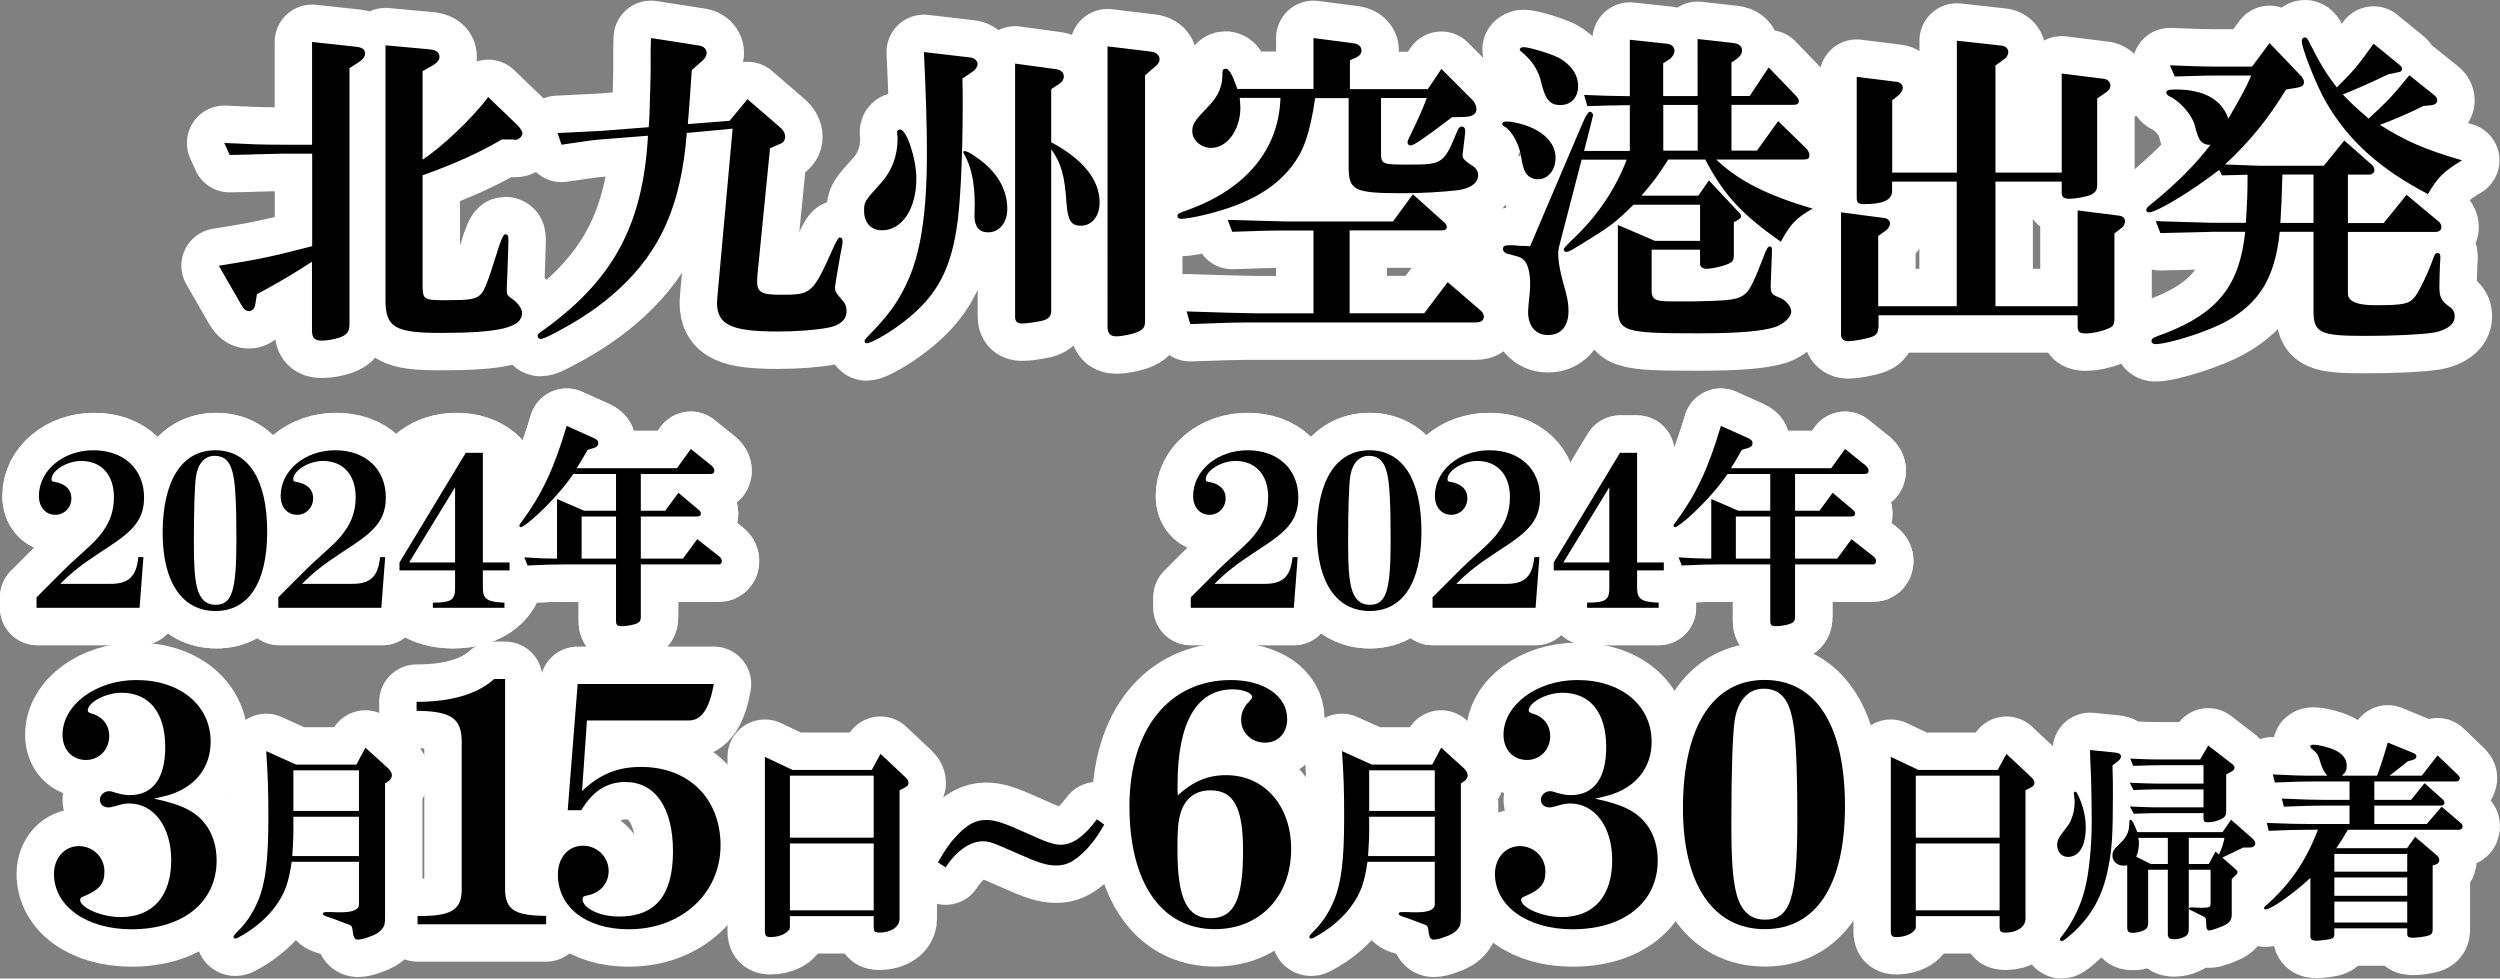
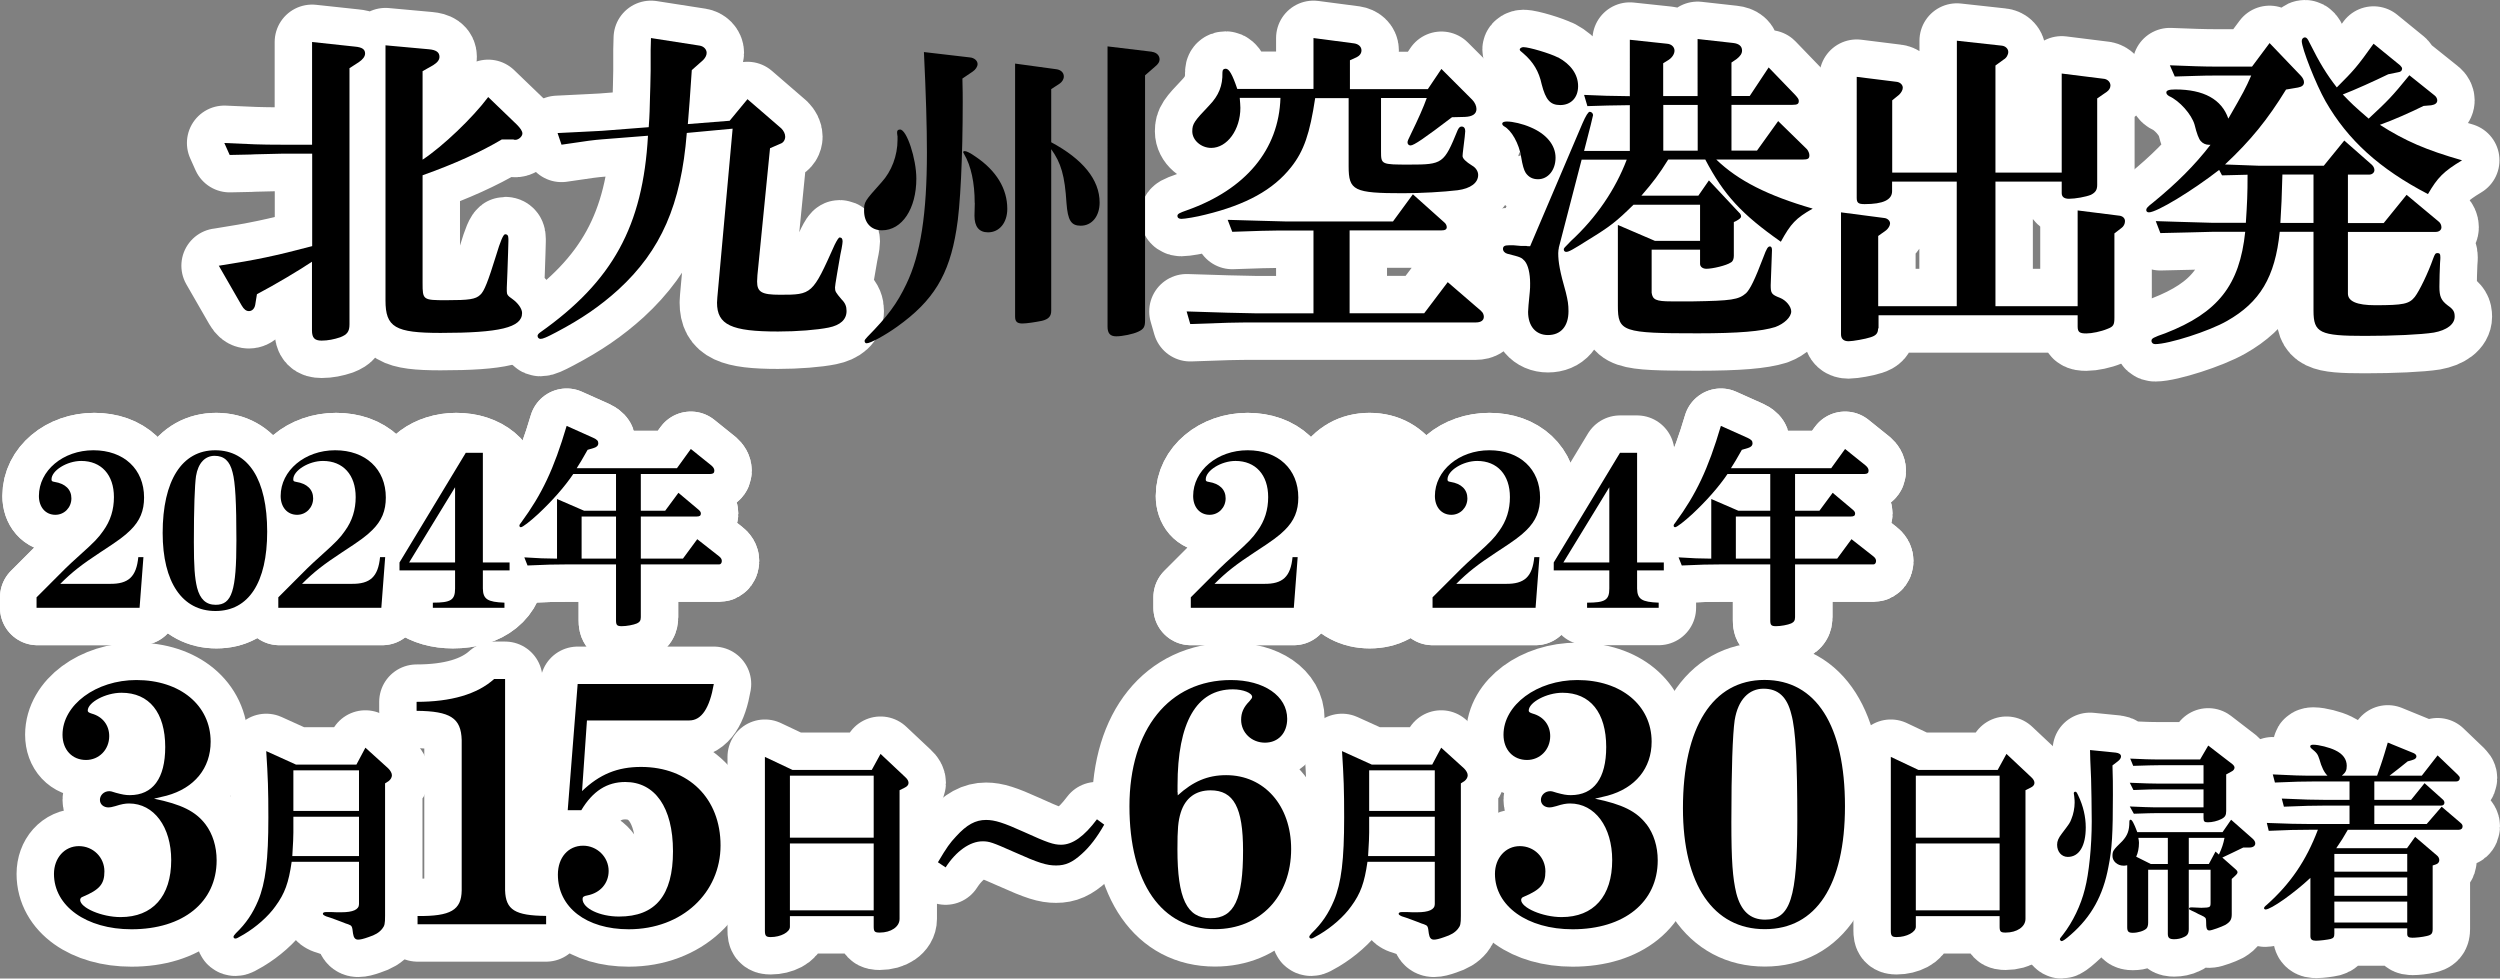
<svg xmlns="http://www.w3.org/2000/svg" id="_レイヤー_2" width="233.92" height="91.56" viewBox="0 0 233.92 91.56">
  <rect x="0" y="0" width="233.92" height="91.56" fill="#808080" stroke="none" />
  <g id="_レイヤー_">
    <path d="m20.5,24.86c3.57-.56,5.18-.9,8.71-1.83v-8.65h-2.85c-.28,0-1.18.03-2.54.06-.31.03-1.27.03-2.33.06l-.5-1.12c2.57.12,3.35.16,5.36.16h2.85V3.93l4,.43c.68.06.96.25.96.65,0,.28-.22.56-.59.81l-.87.56v23.97c0,.68-.22.96-.87,1.21-.56.19-1.15.31-1.74.31-.65,0-.9-.25-.9-.96v-6.42c-1.21.81-3.44,2.14-5.15,3.04l-.16.99c-.06.34-.28.59-.59.59-.25,0-.47-.16-.68-.53l-2.14-3.72Zm26.45-11.81c-1.98,1.18-4.43,2.29-7.41,3.35v10.08c0,1.58.03,1.61,2.2,1.61s2.76-.09,3.19-.5c.37-.31.74-1.27,1.49-3.69q.59-1.98.84-1.98c.22,0,.31.12.31.43v.22l-.03,1.08-.06,1.77-.06,1.49v.34c0,.31.09.43.5.71.56.4.93.93.93,1.33,0,1.36-2.11,1.86-7.63,1.86-4.25,0-5.15-.53-5.15-3.04V4.24l4.06.37c.68.06.99.28.99.71,0,.28-.19.53-.59.78l-.99.56v8.28c1.89-1.24,4.71-3.94,6.14-5.86l2.67,2.57c.34.34.53.62.53.84,0,.31-.43.65-.74.59-.06,0-.09-.03-.09-.03h-1.08Z" style="fill:#fff; stroke:#fff; stroke-linecap:round; stroke-linejoin:round; stroke-width:7px;" />
    <path d="m64.26,12.46c-.53,6.7-2.42,10.98-6.39,14.63-1.71,1.55-3.47,2.76-5.83,4-.87.46-1.24.62-1.46.62-.16,0-.28-.12-.28-.28,0-.09.06-.19.22-.31,6.82-4.81,9.64-9.98,10.11-18.42l-4.31.34c-.74.06-1.27.12-3.78.5l-.37-1.09,2.42-.12c.71-.03,1.33-.06,1.74-.09l4.37-.34c.09-1.24.09-1.71.12-2.85.03-.5.03-1.3.06-2.42v-1.95l.03-1.12,4.56.71c.37.06.65.34.65.68,0,.22-.12.46-.34.68l-1.05.93c-.19,2.67-.22,3.38-.37,5.05l3.91-.31,1.67-2.02,3.16,2.73c.22.22.37.5.37.78s-.16.56-.43.65l-.99.43-1.18,11.88-.03.59c0,.99.43,1.24,2.14,1.24,3.01,0,3.04-.03,5.12-4.68q.34-.68.46-.68c.19,0,.28.12.28.37,0,.12-.03.31-.09.65-.09.37-.09.43-.43,2.39q-.19,1.12-.19,1.27c0,.37.06.46.62,1.12.34.34.46.65.46,1.08,0,.81-.59,1.33-1.67,1.55-1.08.22-2.95.37-4.74.37-4.37,0-5.71-.62-5.71-2.7l.03-.5,1.43-15.78-4.28.4Z" style="fill:#fff; stroke:#fff; stroke-linecap:round; stroke-linejoin:round; stroke-width:7px;" />
-     <path d="m83.97,12.71c-.03-.15-.03-.31-.03-.34,0-.16.09-.25.28-.25.62,0,1.52,2.73,1.52,4.59,0,2.82-1.33,4.84-3.22,4.84-1.02,0-1.67-.71-1.67-1.83,0-.84.03-.87,1.64-2.67.93-1.02,1.49-2.48,1.49-3.97v-.37Zm6.08-5.36c.03.96.03,1.77.03,2.2,0,5.08-.22,9.83-.59,11.94-.68,4.25-2.17,6.67-5.55,9.08-1.09.78-2.48,1.55-2.85,1.55-.12,0-.19-.09-.19-.22,0-.09.06-.16.25-.37,1.92-1.95,2.79-3.13,3.66-4.96,1.33-2.76,1.92-6.57,1.92-12.31,0-2.45-.09-5.43-.28-9.39l4.28.5c.43.03.74.31.74.62,0,.25-.19.53-.46.71l-.96.65Zm1.15,11.63c0-1.86-.34-3.47-.99-4.56-.09-.16-.09-.19-.09-.19,0-.06.06-.09.16-.09.15,0,.5.16,1.02.53,1.92,1.3,2.95,2.98,2.95,4.87,0,1.3-.74,2.2-1.8,2.2-.84,0-1.27-.53-1.27-1.55l.03-1.21Zm7.16-5.67c2.95,1.58,4.53,3.5,4.53,5.64,0,1.27-.71,2.17-1.77,2.17-.9,0-1.21-.5-1.33-2.11-.16-2.57-.5-3.75-1.43-5.05v15.13c0,.5-.25.78-.87.93-.59.12-1.43.25-1.83.25-.5,0-.68-.19-.68-.65V5.95l3.88.53c.4.06.68.31.68.68,0,.25-.16.5-.37.65l-.81.53v4.96Zm9.43-8.46c.43.06.71.34.71.71,0,.22-.12.43-.43.68l-.93.81v22.94c0,.59-.12.81-.65,1.05-.46.22-1.46.43-2.05.43-.56,0-.81-.28-.81-.9V4.34l4.15.5Z" style="fill:#fff; stroke:#fff; stroke-linecap:round; stroke-linejoin:round; stroke-width:7px;" />
    <path d="m123.06,9.17c-.5,3.32-1.05,4.96-2.26,6.48-1.67,2.11-4.19,3.5-8,4.43-.84.22-1.95.4-2.26.4-.22,0-.37-.09-.37-.28s.19-.28.9-.53c5.49-1.95,8.59-5.67,8.74-10.51h-3.81c.03.37.06.74.06.93,0,2.05-1.24,3.75-2.73,3.75-.93,0-1.77-.71-1.77-1.55,0-.71.19-.96,1.58-2.42.9-.93,1.27-1.86,1.24-3.07,0-.25.09-.37.31-.37.31,0,.62.53,1.08,1.89h7.13V3.56l3.81.5c.4.06.68.31.68.65,0,.28-.16.5-.46.65l-.62.28v2.7h7.29l1.27-1.89,2.88,2.88c.25.25.4.59.4.87,0,.46-.37.71-1.08.74l-1.21.03c-2.6,1.98-3.57,2.64-3.88,2.64-.16,0-.28-.12-.28-.28,0-.12.03-.22.34-.84.65-1.33,1.15-2.45,1.46-3.32h-4.28v4.99c0,1.24.03,1.24,2.67,1.24,3.1,0,3.22-.09,4.5-3.22.12-.25.22-.34.37-.34.22,0,.34.16.34.43q0,.22-.19,1.71c-.03.25-.06.5-.06.62q0,.34.9.9c.34.19.56.53.56.87,0,.74-.71,1.27-1.92,1.43-1.33.16-3.41.28-5.12.28-4.59,0-5.08-.25-5.08-2.51v-6.39h-3.13Zm15.53,19.94c.16.12.25.34.25.53,0,.34-.28.53-.74.53h-20.5c-1.98,0-3.1.03-6.23.15l-.34-1.18,3.84.12c1.27.03,2.7.06,2.73.06h5.3v-7.75h-2.67c-.19,0-1.21,0-2.23.03l-2.7.09-.43-1.12,3.13.09c1.05.03,2.17.06,2.23.06h10.11l1.86-2.54,2.95,2.64c.12.09.22.28.22.43,0,.22-.16.31-.53.31h-8.56v7.75h6.98l2.2-2.91,3.13,2.7Z" style="fill:#fff; stroke:#fff; stroke-linecap:round; stroke-linejoin:round; stroke-width:7px;" />
    <path d="m143.19,11.9c1.49.62,2.36,1.67,2.36,2.85s-.71,2.02-1.64,2.02c-.5,0-.87-.19-1.15-.59q-.25-.37-.43-1.49c-.19-1.24-.9-2.51-1.61-2.88-.09-.06-.16-.16-.16-.22,0-.15.16-.22.43-.22.56,0,1.49.22,2.2.53Zm2.67,11.29c-.03.12-.06.31-.06.5,0,.81.15,1.71.71,3.66.19.78.25,1.15.25,1.77,0,1.4-.71,2.23-1.92,2.23-1.15,0-1.86-.84-1.86-2.17q0-.31.16-1.89c.03-.25.03-.5.03-.78,0-.93-.19-1.71-.5-2.08-.31-.34-.37-.37-1.61-.68-.25-.06-.43-.25-.43-.46,0-.25.16-.34.56-.34h.43l.68.06h.5c.06.03.19.03.37.03l4.9-11.5q.47-1.08.68-1.08c.16,0,.31.15.31.31q0,.06-.22.93l-.62,2.42h4.28v-4.28c-1.95.03-2.26.03-3.97.09l-.31-1.05c1.92.09,2.23.09,4.28.12V3.72l3.47.37c.43.03.71.31.71.65,0,.31-.22.65-.56.87l-.5.31v3.07h3.22V3.65l3.32.37c.56.06.84.31.84.71,0,.28-.16.53-.53.81l-.46.31v3.13h1.71l1.77-2.67,2.48,2.57c.25.28.34.4.34.56,0,.28-.12.37-.59.37h-5.71v4.28h2.39l1.98-2.76,2.7,2.64c.12.16.22.37.22.56,0,.31-.12.4-.65.4h-8.06c2.05,1.98,4.84,3.38,9.02,4.59-1.58.9-2.05,1.4-2.98,3.1-3.66-2.57-5.33-4.37-7.07-7.69h-3.47c-.84,1.36-1.43,2.14-2.51,3.38h5.33l.99-1.43,2.82,3.01c.12.09.19.25.19.37s-.16.25-.43.4l-.25.12v3.16c0,.28-.09.53-.28.62-.4.28-1.71.59-2.29.59-.34,0-.59-.19-.59-.46v-1.33h-4.53v4.03c.09.65.4.81,1.83.81h2.05c3.57-.06,4.25-.15,4.96-.77.37-.37.81-1.24,1.61-3.35.31-.84.43-1.02.62-1.02.12,0,.19.12.19.34q0,.12-.03.84c-.03.81-.09,2.2-.09,2.45,0,.74.06.87.87,1.18.56.22,1.05.81,1.05,1.27,0,.53-.65,1.15-1.49,1.46-1.27.4-3.41.59-7.26.59-7.04,0-7.47-.15-7.47-2.57v-7.57l3.47,1.49h4.22v-3.38h-6.23c-1.61,1.58-2.17,2.02-4.19,3.26-1.52.96-1.86,1.15-2.11,1.15-.12,0-.22-.09-.22-.22s0-.12.68-.81c2.36-2.17,4.15-4.81,5.21-7.6h-4.22l-2.14,8.25Zm-.09-17.83c1.21.65,1.89,1.61,1.89,2.7s-.68,1.77-1.67,1.77c-.93,0-1.36-.47-1.74-1.95-.25-1.18-.78-2.08-1.71-2.88-.28-.22-.34-.28-.34-.37,0-.12.19-.22.34-.22.53,0,2.51.59,3.22.96Zm9.86,8.74h3.22v-4.28h-3.22v4.28Z" style="fill:#fff; stroke:#fff; stroke-linecap:round; stroke-linejoin:round; stroke-width:7px;" />
    <path d="m175.73,30.72c0,.46-.19.68-.71.84-.47.16-1.67.37-2.05.37-.46,0-.71-.22-.71-.65v-11.41l4.06.53c.28.03.53.25.53.5,0,.22-.16.47-.37.65l-.74.53v6.57h7.35v-11.66h-6.05v.9c0,.81-.84,1.21-2.57,1.21-.59,0-.74-.12-.74-.59V7.19l3.69.46c.37.03.62.28.62.56,0,.22-.15.46-.34.65l-.65.53v6.76h6.05V3.81l4.19.46c.34.03.62.28.62.59,0,.25-.16.56-.43.71l-.77.56v10.02h6.2V6.88l4,.5c.31.06.56.31.56.62,0,.22-.12.43-.34.59l-.9.62v8.09c0,.47-.16.71-.59.93-.47.19-1.46.37-2.05.37-.46,0-.68-.19-.68-.53v-1.08h-6.2v11.66h7.69v-8.96l3.97.5c.28.06.46.25.46.5s-.12.5-.34.65l-.65.5v7.88c0,.68-.09.84-.65,1.05-.59.25-1.46.43-1.98.43-.62,0-.81-.12-.81-.65v-1.05h-18.63v1.24Z" style="fill:#fff; stroke:#fff; stroke-linecap:round; stroke-linejoin:round; stroke-width:7px;" />
    <path d="m207.64,15.9c-2.51,1.95-5.83,3.97-6.57,3.97-.16,0-.25-.09-.25-.22,0-.15.09-.28.65-.71,2.2-1.8,3.88-3.47,5.36-5.39h-.12c-.31,0-.59-.12-.78-.34q-.28-.28-.59-1.55c-.28-.96-1.4-2.23-2.39-2.67-.19-.12-.25-.22-.25-.34,0-.19.25-.28.84-.28,2.67,0,4.34.93,4.96,2.73,1.43-2.48,1.61-2.82,2.14-4.03h-3.5c-.31,0-.93,0-1.67.03l-1.98.06-.46-1.05,2.45.09c.78.03,1.52.03,1.67.03h3.57l1.64-2.2,2.91,3.04c.19.19.31.43.31.62,0,.28-.19.43-.56.5l-1.12.19c-1.71,2.79-3.32,4.78-5.71,7.01,1.58.06,2.64.09,3.22.12h6.02l1.92-2.36,2.57,2.26c.16.15.25.34.25.5,0,.25-.22.43-.5.43h-1.98v4.53h3.35l2.14-2.64,3.01,2.51c.16.12.25.34.25.53,0,.25-.22.43-.53.43h-8.22v5.77q0,1.09,2.54,1.09c2.67,0,3.19-.12,3.72-.78.43-.56,1.24-2.23,1.71-3.57.16-.43.22-.53.4-.53.22,0,.28.09.28.4,0,.06,0,.19-.03.53-.03.43-.06,1.8-.06,2.23,0,.9.16,1.27.78,1.74.53.37.65.59.65,1.05,0,.71-.74,1.27-1.95,1.49-1.21.19-3.81.31-6.45.31-4.22,0-4.81-.28-4.81-2.36v-7.38h-3.16c-.43,4.25-1.86,6.6-4.93,8.34-1.67.96-5.46,2.17-6.73,2.17-.19,0-.34-.12-.34-.31,0-.22.15-.31,1.3-.71,4.93-1.92,6.95-4.5,7.47-9.49h-3.01c-.06,0-1.24.03-2.33.06-.31,0-1.43.03-2.6.06l-.43-1.12c1.05.03,2.57.09,5.36.16h3.07c.12-1.89.16-2.64.16-4.5l-2.39.06-.28-.53Zm5.92.43c-.06,2.17-.09,2.95-.19,4.53h3.1v-4.53h-2.91Zm13.21-6.42c-1.18.59-2.85,1.33-4.09,1.77,2.39,1.52,4.34,2.36,7.69,3.32-1.74,1.05-2.29,1.61-3.19,3.16-4.53-2.36-7.5-5.05-9.58-8.68-.9-1.58-2.23-4.96-2.23-5.64,0-.19.12-.34.31-.34.12,0,.25.12.4.46.99,1.98,1.61,2.98,2.57,4.22,1.61-1.61,1.89-1.92,3.44-4.09l2.48,2.02c.12.12.19.22.19.31,0,.19-.12.31-.37.34l-.93.19c-1.27.62-3.13,1.46-4.25,1.89.84.87,1.02,1.05,2.42,2.26,1.83-1.71,2.14-2.01,3.81-4.06l2.36,1.89c.16.12.25.31.25.46,0,.25-.19.4-.56.46l-.71.06Z" style="fill:#fff; stroke:#fff; stroke-linecap:round; stroke-linejoin:round; stroke-width:7px;" />
    <path d="m19.22,77.12c.68.9,1.05,2.08,1.05,3.38,0,3.91-3.13,6.45-7.97,6.45-4.22,0-7.25-2.17-7.25-5.18,0-1.49.99-2.6,2.33-2.6s2.39,1.05,2.39,2.36c0,1.18-.43,1.71-2.05,2.39-.12.03-.22.16-.22.28,0,.74,2.02,1.61,3.78,1.61,3.01,0,4.74-1.95,4.74-5.33,0-3.1-1.61-5.3-3.94-5.3-.37,0-.71.06-1.3.25-.34.09-.46.12-.62.12-.46,0-.81-.28-.81-.71s.37-.81.87-.81c.12,0,.28.03.62.15.59.16.9.22,1.3.22,2.17,0,3.32-1.58,3.32-4.5,0-3.22-1.49-5.08-4.09-5.08-1.49,0-3.16.9-3.16,1.67,0,.12.09.19.37.28,1.02.28,1.64,1.08,1.64,2.11,0,1.27-.96,2.23-2.17,2.23-1.3,0-2.2-.96-2.2-2.36,0-2.79,3.13-5.12,6.91-5.12,4.09,0,6.95,2.36,6.95,5.77,0,2.48-1.52,4.34-4.12,5.05q-.34.09-1.18.28c2.57.53,3.88,1.18,4.81,2.39Z" style="fill:#fff; stroke:#fff; stroke-linecap:round; stroke-linejoin:round; stroke-width:7px;" />
    <path d="m27.29,80.64c-.28,1.96-.64,2.96-1.52,4.16-.68.96-1.8,1.94-2.94,2.62-.58.34-.7.4-.8.4s-.18-.06-.18-.16c0-.08.06-.16.22-.34.96-.92,1.58-1.86,2.08-3.04.7-1.68.96-3.82.96-7.78,0-2.66-.04-3.72-.2-6.22l2.78,1.26h5.66l.84-1.58,2.14,1.94c.2.2.34.44.34.64s-.12.4-.3.54l-.34.22v12.38c0,.78-.04.94-.28,1.24-.28.34-.64.56-1.26.76-.5.18-.78.24-.98.24-.28,0-.42-.18-.48-.58-.08-.7-.1-.72-.46-.86-.1-.02-.3-.1-.6-.22-.28-.1-.52-.2-.64-.24-.28-.1-.54-.2-.82-.28-.22-.1-.3-.16-.3-.24,0-.1.1-.16.32-.16h.46c.32.02.54.02.94.02q1.66,0,1.66-.76v-3.96h-6.3Zm.16-2.74c0,.46-.02.86-.1,2.2h6.24v-3.68h-6.14v1.48Zm0-2.02h6.14v-3.8h-6.14v3.8Z" style="fill:#fff; stroke:#fff; stroke-linecap:round; stroke-linejoin:round; stroke-width:7px;" />
    <path d="m39.08,85.71c3.1.03,4.09-.56,4.12-2.39v-14.08c-.06-2.05-1.05-2.7-4.22-2.73v-.84c3.22,0,5.67-.71,7.26-2.14h1.02v19.78c.06,1.83.93,2.36,3.84,2.39v.78h-12.03v-.78Z" style="fill:#fff; stroke:#fff; stroke-linecap:round; stroke-linejoin:round; stroke-width:7px;" />
    <path d="m54.43,74.05c1.67-1.61,3.35-2.29,5.55-2.29,4.46,0,7.44,2.95,7.44,7.35s-3.57,7.84-8.59,7.84c-3.97,0-6.63-2.05-6.63-5.12,0-1.58.96-2.7,2.36-2.7,1.3,0,2.39,1.05,2.39,2.36,0,1.15-.77,2.05-1.98,2.29-.37.06-.46.16-.46.34,0,.87,1.61,1.64,3.41,1.64,3.41,0,5.05-1.98,5.05-6.11s-1.71-6.48-4.46-6.48c-1.71,0-3.04.84-4.12,2.64h-1.27l.93-11.81h12.74q-.59,3.41-2.29,3.41h-9.58l-.46,6.63Z" style="fill:#fff; stroke:#fff; stroke-linecap:round; stroke-linejoin:round; stroke-width:7px;" />
    <path d="m73.91,86.72c0,.5-.86.96-1.8.96-.44,0-.54-.12-.54-.6v-16.26l2.58,1.22h7.42l.82-1.5,2.32,2.18c.2.18.3.36.3.54s-.14.34-.36.44l-.48.24v12.04c0,.74-.8,1.28-1.86,1.28-.48,0-.56-.1-.56-.58v-.96h-7.84v1Zm0-8.34h7.84v-5.8h-7.84v5.8Zm7.84,6.8v-6.26h-7.84v6.26h7.84Z" style="fill:#fff; stroke:#fff; stroke-linecap:round; stroke-linejoin:round; stroke-width:7px;" />
    <path d="m87.76,80.68c.84-1.42,1.12-1.8,1.7-2.42,1-1.1,1.82-1.54,2.8-1.54.82,0,1.64.26,3.54,1.12,2.2,1,2.78,1.2,3.48,1.2,1.08,0,2.16-.78,3.36-2.38l.68.5c-.68,1.2-1.36,2.08-2.1,2.74-.88.8-1.52,1.08-2.4,1.08s-1.62-.22-3.98-1.28c-1.98-.88-2.28-.98-2.9-.98-1.18,0-2.48.92-3.46,2.44l-.72-.48Z" style="fill:#fff; stroke:#fff; stroke-linecap:round; stroke-linejoin:round; stroke-width:7px;" />
    <path d="m110.17,74.02q.03.12.03.4c1.43-1.3,2.79-1.89,4.53-1.89,3.57,0,6.08,2.85,6.08,6.91,0,4.43-2.92,7.5-7.13,7.5-4.99,0-8-4.31-8-11.5s3.72-11.81,9.49-11.81c3.1,0,5.27,1.49,5.27,3.63,0,1.33-.84,2.23-2.08,2.23s-2.23-.93-2.23-2.14c0-.65.22-1.18.78-1.74.19-.22.25-.31.25-.4,0-.37-.84-.71-1.8-.71-3.41,0-5.18,3.1-5.18,8.99v.53Zm.31,2.01c-.25.81-.31,1.55-.31,3.44,0,4.59.87,6.45,3.1,6.45s3.04-1.8,3.04-6.33c0-4.03-.87-5.64-3.04-5.64-1.39,0-2.36.71-2.79,2.08Z" style="fill:#fff; stroke:#fff; stroke-linecap:round; stroke-linejoin:round; stroke-width:7px;" />
    <path d="m127.95,80.64c-.28,1.96-.64,2.96-1.52,4.16-.68.96-1.8,1.94-2.94,2.62-.58.34-.7.4-.8.4s-.18-.06-.18-.16c0-.08.06-.16.22-.34.96-.92,1.58-1.86,2.08-3.04.7-1.68.96-3.82.96-7.78,0-2.66-.04-3.72-.2-6.22l2.78,1.26h5.66l.84-1.58,2.14,1.94c.2.2.34.44.34.64s-.12.4-.3.54l-.34.22v12.38c0,.78-.04.94-.28,1.24-.28.34-.64.56-1.26.76-.5.18-.78.24-.98.24-.28,0-.42-.18-.48-.58-.08-.7-.1-.72-.46-.86-.1-.02-.3-.1-.6-.22-.28-.1-.52-.2-.64-.24-.28-.1-.54-.2-.82-.28-.22-.1-.3-.16-.3-.24,0-.1.1-.16.32-.16h.46c.32.02.54.02.94.02q1.66,0,1.66-.76v-3.96h-6.3Zm.16-2.74c0,.46-.02.86-.1,2.2h6.24v-3.68h-6.14v1.48Zm0-2.02h6.14v-3.8h-6.14v3.8Z" style="fill:#fff; stroke:#fff; stroke-linecap:round; stroke-linejoin:round; stroke-width:7px;" />
    <path d="m154.06,77.12c.68.9,1.05,2.08,1.05,3.38,0,3.91-3.13,6.45-7.97,6.45-4.22,0-7.26-2.17-7.26-5.18,0-1.49.99-2.6,2.33-2.6s2.39,1.05,2.39,2.36c0,1.18-.43,1.71-2.05,2.39-.12.03-.22.16-.22.28,0,.74,2.02,1.61,3.78,1.61,3.01,0,4.74-1.95,4.74-5.33,0-3.1-1.61-5.3-3.94-5.3-.37,0-.71.06-1.3.25-.34.09-.46.12-.62.12-.46,0-.81-.28-.81-.71s.37-.81.87-.81c.12,0,.28.03.62.15.59.16.9.22,1.3.22,2.17,0,3.32-1.58,3.32-4.5,0-3.22-1.49-5.08-4.09-5.08-1.49,0-3.16.9-3.16,1.67,0,.12.09.19.37.28,1.02.28,1.64,1.08,1.64,2.11,0,1.27-.96,2.23-2.17,2.23-1.3,0-2.2-.96-2.2-2.36,0-2.79,3.13-5.12,6.91-5.12,4.09,0,6.95,2.36,6.95,5.77,0,2.48-1.52,4.34-4.12,5.05q-.34.09-1.18.28c2.57.53,3.88,1.18,4.81,2.39Z" style="fill:#fff; stroke:#fff; stroke-linecap:round; stroke-linejoin:round; stroke-width:7px;" />
    <path d="m172.63,75.44c0,7.38-2.7,11.5-7.5,11.5s-7.66-4.15-7.66-11.32c0-7.6,2.79-12,7.63-12s7.53,4.28,7.53,11.81Zm-10.32-8.06c-.19,1.33-.31,4.62-.31,9.55,0,3.63.12,5.21.46,6.64.43,1.67,1.3,2.48,2.7,2.48,2.36,0,3.01-2.02,3.01-9.33,0-5.46-.15-8.43-.56-9.89-.4-1.64-1.24-2.39-2.6-2.39s-2.39,1.02-2.7,2.95Z" style="fill:#fff; stroke:#fff; stroke-linecap:round; stroke-linejoin:round; stroke-width:7px;" />
    <path d="m179.26,86.72c0,.5-.86.96-1.8.96-.44,0-.54-.12-.54-.6v-16.26l2.58,1.22h7.42l.82-1.5,2.32,2.18c.2.18.3.36.3.54s-.14.34-.36.44l-.48.24v12.04c0,.74-.8,1.28-1.86,1.28-.48,0-.56-.1-.56-.58v-.96h-7.84v1Zm0-8.34h7.84v-5.8h-7.84v5.8Zm7.84,6.8v-6.26h-7.84v6.26h7.84Z" style="fill:#fff; stroke:#fff; stroke-linecap:round; stroke-linejoin:round; stroke-width:7px;" />
    <path d="m194.46,74.44c.46.96.7,1.98.7,2.98,0,1.74-.62,2.76-1.68,2.76-.58,0-1-.48-1-1.14,0-.34.12-.62.44-1.04.74-.98.76-1,.9-1.38.18-.42.3-1.02.3-1.52,0-.18,0-.2-.04-.6-.02-.18-.04-.28-.04-.28,0-.08.06-.14.14-.14.1,0,.14.06.28.36Zm3.2-2.82c.04,1.3.04,1.62.04,2.76,0,3.6-.08,5.06-.42,6.74-.5,2.68-1.6,4.66-3.5,6.32-.5.44-.76.62-.88.62-.06,0-.16-.1-.16-.16,0-.08.02-.12.3-.46.9-1.16,1.66-2.72,2.04-4.26.38-1.44.64-4,.64-6.32,0-1-.04-3.5-.06-3.98q-.1-2.14-.1-2.7l2.4.24c.32.04.5.16.5.36,0,.14-.1.3-.28.44l-.52.4Zm1.38,9.34c-.2.04-.28.04-.34.04-.58,0-1.04-.42-1.04-.9s.06-.56.92-1.4c.48-.52.66-.98.66-1.8,0-.14.04-.2.12-.2.12,0,.3.3.62,1.16h7.98l.8-1.16,2,1.76c.18.16.26.3.26.46,0,.22-.2.38-.54.38h-.58c-.42.2-1.52.74-1.96.94l1.2,1.06c.16.14.22.22.22.32s-.08.2-.3.4l-.24.22v3.3c0,.5-.14.72-.6,1-.34.18-1.28.52-1.48.52-.26,0-.32-.16-.32-.92-.02-.26-.04-.3-.46-.5-.18-.08-.36-.16-.52-.26-.26-.12-.44-.2-.5-.24-.08-.02-.12-.06-.12-.12,0-.08.08-.12.26-.12q.06,0,.9.04c.82-.02.86-.04.86-.48v-3.08h-2.04v5.54c0,.42-.12.62-.46.76-.28.14-.6.2-.9.2-.44,0-.6-.12-.6-.5v-6h-1.84v4.96c0,.24-.06.44-.16.54-.22.22-.78.4-1.28.4-.4,0-.52-.12-.52-.52v-5.8Zm2.92-4.88c-.56,0-1.08.02-2.3.06l-.38-.68,1.46.06c.52.02.98.02,1.22.02h4.22v-1.68h-4.22c-.66,0-.7,0-2.34.06l-.34-.68c1.46.06,2.04.08,2.68.08h4.22v-1.72h-4.18c-.54,0-1.04.02-2.4.06l-.28-.68,1.44.06c.52.02.96.02,1.24.02h3.86l.76-1.3,2.26,1.74c.12.1.2.22.2.32,0,.16-.12.3-.34.4l-.44.24v3.42c0,.4-.1.58-.46.76-.36.18-.84.3-1.26.3-.32,0-.4-.08-.4-.4v-.46h-4.22Zm-1.88,2.32c.04.22.06.32.06.46,0,.5-.1.96-.26,1.3l1.36.68h1.6v-2.44h-2.76Zm4.72,2.44h1.88l.62-1.16.32.28c.28-.6.42-1.02.52-1.56h-3.34v2.44Z" style="fill:#fff; stroke:#fff; stroke-linecap:round; stroke-linejoin:round; stroke-width:7px;" />
    <path d="m216.18,82.14c-1.58,1.48-3.7,2.96-4.2,2.96-.06,0-.14-.06-.14-.12,0-.08.08-.18.26-.32,2.2-1.96,3.68-4.12,4.78-7.02h-.84c-1.22,0-1.96.02-3.76.1l-.18-.74c2.06.08,2.92.1,3.94.1h3.8v-1.72h-2.4c-1,0-1.8.02-3.74.1l-.2-.76c2.18.1,3.02.12,3.94.12h2.4v-1.72h-3.24c-1.08,0-1.88.02-3.74.1l-.2-.76c1.9.1,2.68.12,3.94.12h1.18q-.46-.44-.76-1.54c-.16-.48-.22-.58-.76-1.02-.06-.06-.1-.12-.1-.18,0-.1.1-.16.28-.16.52,0,1.54.26,2.06.52.72.34,1.08.84,1.08,1.46,0,.42-.1.62-.46.92h3.3c.34-.96.42-1.22.52-1.52.1-.28.2-.66.48-1.58l2.4.98c.18.08.28.18.28.32s-.12.26-.34.32l-.48.14-.9.72c-.28.22-.38.3-.8.62h3.02l1.48-1.9,1.88,1.8c.14.14.2.22.2.32,0,.2-.14.32-.34.32h-7.66v1.72h3.44l1.26-1.56,1.7,1.52c.1.08.16.2.16.3,0,.18-.12.28-.34.28h-6.22v1.72h4.9l1.4-1.62,1.78,1.52c.12.1.18.2.18.32,0,.2-.14.32-.36.32h-10.38c-.48.82-.54.94-1.08,1.72h6.62l.76-1.06,2.06,1.76c.12.1.2.26.2.42,0,.18-.12.34-.32.4l-.3.1v5.94c0,.44-.12.56-.56.66-.42.1-1,.16-1.34.16-.36,0-.48-.1-.48-.36v-.52h-6.82v.5c0,.32-.08.42-.36.5-.24.06-1,.16-1.36.16s-.52-.12-.52-.42v-5.46Zm2.24-.58h6.82v-1.66h-6.82v1.66Zm0,2.26h6.82v-1.72h-6.82v1.72Zm6.82,2.5v-1.96h-6.82v1.96h6.82Z" style="fill:#fff; stroke:#fff; stroke-linecap:round; stroke-linejoin:round; stroke-width:7px;" />
    <path d="m3.5,55.89l.5-.5,1.06-1.06,1.14-1.14c.28-.28.78-.74,1.38-1.28,1.36-1.22,1.7-1.58,2.16-2.24.68-.94,1-1.98,1-3.16,0-2.08-1.18-3.38-3.06-3.38-1.34,0-2.78.9-2.78,1.72,0,.16.04.2.28.24,1.02.16,1.58.72,1.58,1.54,0,.86-.66,1.54-1.5,1.54-.92,0-1.54-.72-1.54-1.76,0-2.38,2.26-4.28,5.1-4.28s4.74,1.76,4.74,4.42c0,1.24-.38,2.18-1.28,3.06-.54.54-1.14.98-2.8,2.06-1.76,1.16-2.64,1.84-3.76,2.96h4.64c1.74.02,2.48-.66,2.66-2.5h.48l-.36,4.74H3.5v-.98Z" style="fill:#fff; stroke:#fff; stroke-linecap:round; stroke-linejoin:round; stroke-width:7px;" />
    <path d="m25.09,49.75c0,4.76-1.74,7.42-4.84,7.42s-4.94-2.68-4.94-7.3c0-4.9,1.8-7.74,4.92-7.74s4.86,2.76,4.86,7.62Zm-6.66-5.2c-.12.86-.2,2.98-.2,6.16,0,2.34.08,3.36.3,4.28.28,1.08.84,1.6,1.74,1.6,1.52,0,1.94-1.3,1.94-6.02,0-3.52-.1-5.44-.36-6.38-.26-1.06-.8-1.54-1.68-1.54s-1.54.66-1.74,1.9Z" style="fill:#fff; stroke:#fff; stroke-linecap:round; stroke-linejoin:round; stroke-width:7px;" />
    <path d="m26.13,55.89l.5-.5,1.06-1.06,1.14-1.14c.28-.28.78-.74,1.38-1.28,1.36-1.22,1.7-1.58,2.16-2.24.68-.94,1-1.98,1-3.16,0-2.08-1.18-3.38-3.06-3.38-1.34,0-2.78.9-2.78,1.72,0,.16.04.2.28.24,1.02.16,1.58.72,1.58,1.54,0,.86-.66,1.54-1.5,1.54-.92,0-1.54-.72-1.54-1.76,0-2.38,2.26-4.28,5.1-4.28s4.74,1.76,4.74,4.42c0,1.24-.38,2.18-1.28,3.06-.54.54-1.14.98-2.8,2.06-1.76,1.16-2.64,1.84-3.76,2.96h4.64c1.74.02,2.48-.66,2.66-2.5h.48l-.36,4.74h-9.64v-.98Z" style="fill:#fff; stroke:#fff; stroke-linecap:round; stroke-linejoin:round; stroke-width:7px;" />
    <path d="m46.84,50.83c.44.58.68,1.34.68,2.18,0,2.52-2.02,4.16-5.14,4.16-2.72,0-4.68-1.4-4.68-3.34,0-.96.64-1.68,1.5-1.68s1.54.68,1.54,1.52c0,.76-.28,1.1-1.32,1.54-.08.02-.14.1-.14.18,0,.48,1.3,1.04,2.44,1.04,1.94,0,3.06-1.26,3.06-3.44,0-2-1.04-3.42-2.54-3.42-.24,0-.46.04-.84.16-.22.06-.3.08-.4.08-.3,0-.52-.18-.52-.46s.24-.52.56-.52c.08,0,.18.02.4.1.38.1.58.14.84.14,1.4,0,2.14-1.02,2.14-2.9,0-2.08-.96-3.28-2.64-3.28-.96,0-2.04.58-2.04,1.08,0,.08.06.12.24.18.66.18,1.06.7,1.06,1.36,0,.82-.62,1.44-1.4,1.44-.84,0-1.42-.62-1.42-1.52,0-1.8,2.02-3.3,4.46-3.3,2.64,0,4.48,1.52,4.48,3.72,0,1.6-.98,2.8-2.66,3.26q-.22.06-.76.18c1.66.34,2.5.76,3.1,1.54Z" style="fill:#fff; stroke:#fff; stroke-linecap:round; stroke-linejoin:round; stroke-width:7px;" />
    <path d="m53.64,44.35c-.84,1.24-1.98,2.52-3.28,3.74-.76.7-1.46,1.24-1.62,1.24-.08,0-.14-.06-.14-.14s.04-.16.18-.32c1.92-2.62,3.04-4.96,4.24-9.02l2.5,1.12c.34.16.46.28.46.5s-.14.36-.4.44l-.6.18c-.52.92-.66,1.16-1.02,1.72h9.38l1.3-1.8,1.94,1.56c.18.16.26.3.26.48,0,.2-.12.3-.38.3h-6.5v3.44h2.28l1.24-1.68,1.76,1.48c.26.2.34.32.34.46,0,.2-.12.28-.4.28h-5.22v3.94h3.94l1.34-1.82,2.04,1.6c.18.14.26.28.26.44,0,.18-.1.32-.24.32h-7.34v4.94c0,.3-.1.46-.36.58-.32.14-.98.26-1.42.26s-.54-.1-.54-.54v-5.24h-4.64c-1.1,0-1.88.02-3.64.1l-.3-.76c1.54.1,1.78.1,3.06.12v-5.58l2.54,1.1h2.98v-3.44h-4Zm.78,7.92h3.22v-3.94h-3.22v3.94Z" style="fill:#fff; stroke:#fff; stroke-linecap:round; stroke-linejoin:round; stroke-width:7px;" />
    <path d="m111.42,55.89l.5-.5,1.06-1.06,1.14-1.14c.28-.28.78-.74,1.38-1.28,1.36-1.22,1.7-1.58,2.16-2.24.68-.94,1-1.98,1-3.16,0-2.08-1.18-3.38-3.06-3.38-1.34,0-2.78.9-2.78,1.72,0,.16.04.2.28.24,1.02.16,1.58.72,1.58,1.54,0,.86-.66,1.54-1.5,1.54-.92,0-1.54-.72-1.54-1.76,0-2.38,2.26-4.28,5.1-4.28s4.74,1.76,4.74,4.42c0,1.24-.38,2.18-1.28,3.06-.54.54-1.14.98-2.8,2.06-1.76,1.16-2.64,1.84-3.76,2.96h4.64c1.74.02,2.48-.66,2.66-2.5h.48l-.36,4.74h-9.64v-.98Z" style="fill:#fff; stroke:#fff; stroke-linecap:round; stroke-linejoin:round; stroke-width:7px;" />
    <path d="m133,49.75c0,4.76-1.74,7.42-4.84,7.42s-4.94-2.68-4.94-7.3c0-4.9,1.8-7.74,4.92-7.74s4.86,2.76,4.86,7.62Zm-6.66-5.2c-.12.86-.2,2.98-.2,6.16,0,2.34.08,3.36.3,4.28.28,1.08.84,1.6,1.74,1.6,1.52,0,1.94-1.3,1.94-6.02,0-3.52-.1-5.44-.36-6.38-.26-1.06-.8-1.54-1.68-1.54s-1.54.66-1.74,1.9Z" style="fill:#fff; stroke:#fff; stroke-linecap:round; stroke-linejoin:round; stroke-width:7px;" />
    <path d="m134.04,55.89l.5-.5,1.06-1.06,1.14-1.14c.28-.28.78-.74,1.38-1.28,1.36-1.22,1.7-1.58,2.16-2.24.68-.94,1-1.98,1-3.16,0-2.08-1.18-3.38-3.06-3.38-1.34,0-2.78.9-2.78,1.72,0,.16.04.2.28.24,1.02.16,1.58.72,1.58,1.54,0,.86-.66,1.54-1.5,1.54-.92,0-1.54-.72-1.54-1.76,0-2.38,2.26-4.28,5.1-4.28s4.74,1.76,4.74,4.42c0,1.24-.38,2.18-1.28,3.06-.54.54-1.14.98-2.8,2.06-1.76,1.16-2.64,1.84-3.76,2.96h4.64c1.74.02,2.48-.66,2.66-2.5h.48l-.36,4.74h-9.64v-.98Z" style="fill:#fff; stroke:#fff; stroke-linecap:round; stroke-linejoin:round; stroke-width:7px;" />
-     <path d="m145.38,52.63l6.2-10.26h1.6v10.26h2.5v.74h-2.5v1.7c.02,1,.44,1.26,2.02,1.32v.48h-6.7v-.48c1.68,0,2.08-.24,2.08-1.32v-1.7h-5.2v-.74Zm5.2,0v-7.04l-4.3,7.04h4.3Z" style="fill:#fff; stroke:#fff; stroke-linecap:round; stroke-linejoin:round; stroke-width:7px;" />
    <path d="m161.64,44.35c-.84,1.24-1.98,2.52-3.28,3.74-.76.7-1.46,1.24-1.62,1.24-.08,0-.14-.06-.14-.14s.04-.16.18-.32c1.92-2.62,3.04-4.96,4.24-9.02l2.5,1.12c.34.16.46.28.46.5s-.14.36-.4.44l-.6.18c-.52.92-.66,1.16-1.02,1.72h9.38l1.3-1.8,1.94,1.56c.18.16.26.3.26.48,0,.2-.12.3-.38.3h-6.5v3.44h2.28l1.24-1.68,1.76,1.48c.26.2.34.32.34.46,0,.2-.12.28-.4.28h-5.22v3.94h3.94l1.34-1.82,2.04,1.6c.18.14.26.28.26.44,0,.18-.1.32-.24.32h-7.34v4.94c0,.3-.1.46-.36.58-.32.14-.98.26-1.42.26s-.54-.1-.54-.54v-5.24h-4.64c-1.1,0-1.88.02-3.64.1l-.3-.76c1.54.1,1.78.1,3.06.12v-5.58l2.54,1.1h2.98v-3.44h-4Zm.78,7.92h3.22v-3.94h-3.22v3.94Z" style="fill:#fff; stroke:#fff; stroke-linecap:round; stroke-linejoin:round; stroke-width:7px;" />
    <path d="m3.5,55.89l.5-.5,1.06-1.06,1.14-1.14c.28-.28.78-.74,1.38-1.28,1.36-1.22,1.7-1.58,2.16-2.24.68-.94,1-1.98,1-3.16,0-2.08-1.18-3.38-3.06-3.38-1.34,0-2.78.9-2.78,1.72,0,.16.04.2.28.24,1.02.16,1.58.72,1.58,1.54,0,.86-.66,1.54-1.5,1.54-.92,0-1.54-.72-1.54-1.76,0-2.38,2.26-4.28,5.1-4.28s4.74,1.76,4.74,4.42c0,1.24-.38,2.18-1.28,3.06-.54.54-1.14.98-2.8,2.06-1.76,1.16-2.64,1.84-3.76,2.96h4.64c1.74.02,2.48-.66,2.66-2.5h.48l-.36,4.74H3.5v-.98Z" style="fill:#fff; stroke:#fff; stroke-linecap:round; stroke-linejoin:round; stroke-width:7px;" />
    <path d="m25.09,49.75c0,4.76-1.74,7.42-4.84,7.42s-4.94-2.68-4.94-7.3c0-4.9,1.8-7.74,4.92-7.74s4.86,2.76,4.86,7.62Zm-6.66-5.2c-.12.86-.2,2.98-.2,6.16,0,2.34.08,3.36.3,4.28.28,1.08.84,1.6,1.74,1.6,1.52,0,1.94-1.3,1.94-6.02,0-3.52-.1-5.44-.36-6.38-.26-1.06-.8-1.54-1.68-1.54s-1.54.66-1.74,1.9Z" style="fill:#fff; stroke:#fff; stroke-linecap:round; stroke-linejoin:round; stroke-width:7px;" />
-     <path d="m26.13,55.89l.5-.5,1.06-1.06,1.14-1.14c.28-.28.78-.74,1.38-1.28,1.36-1.22,1.7-1.58,2.16-2.24.68-.94,1-1.98,1-3.16,0-2.08-1.18-3.38-3.06-3.38-1.34,0-2.78.9-2.78,1.72,0,.16.04.2.28.24,1.02.16,1.58.72,1.58,1.54,0,.86-.66,1.54-1.5,1.54-.92,0-1.54-.72-1.54-1.76,0-2.38,2.26-4.28,5.1-4.28s4.74,1.76,4.74,4.42c0,1.24-.38,2.18-1.28,3.06-.54.54-1.14.98-2.8,2.06-1.76,1.16-2.64,1.84-3.76,2.96h4.64c1.74.02,2.48-.66,2.66-2.5h.48l-.36,4.74h-9.64v-.98Z" style="fill:#fff; stroke:#fff; stroke-linecap:round; stroke-linejoin:round; stroke-width:7px;" />
+     <path d="m26.13,55.89l.5-.5,1.06-1.06,1.14-1.14c.28-.28.78-.74,1.38-1.28,1.36-1.22,1.7-1.58,2.16-2.24.68-.94,1-1.98,1-3.16,0-2.08-1.18-3.38-3.06-3.38-1.34,0-2.78.9-2.78,1.72,0,.16.04.2.28.24,1.02.16,1.58.72,1.58,1.54,0,.86-.66,1.54-1.5,1.54-.92,0-1.54-.72-1.54-1.76,0-2.38,2.26-4.28,5.1-4.28s4.74,1.76,4.74,4.42c0,1.24-.38,2.18-1.28,3.06-.54.54-1.14.98-2.8,2.06-1.76,1.16-2.64,1.84-3.76,2.96h4.64c1.74.02,2.48-.66,2.66-2.5h.48l-.36,4.74h-9.64v-.98" style="fill:#fff; stroke:#fff; stroke-linecap:round; stroke-linejoin:round; stroke-width:7px;" />
    <path d="m46.84,50.83c.44.58.68,1.34.68,2.18,0,2.52-2.02,4.16-5.14,4.16-2.72,0-4.68-1.4-4.68-3.34,0-.96.64-1.68,1.5-1.68s1.54.68,1.54,1.52c0,.76-.28,1.1-1.32,1.54-.08.02-.14.1-.14.18,0,.48,1.3,1.04,2.44,1.04,1.94,0,3.06-1.26,3.06-3.44,0-2-1.04-3.42-2.54-3.42-.24,0-.46.04-.84.16-.22.06-.3.08-.4.08-.3,0-.52-.18-.52-.46s.24-.52.56-.52c.08,0,.18.02.4.1.38.1.58.14.84.14,1.4,0,2.14-1.02,2.14-2.9,0-2.08-.96-3.28-2.64-3.28-.96,0-2.04.58-2.04,1.08,0,.08.06.12.24.18.66.18,1.06.7,1.06,1.36,0,.82-.62,1.44-1.4,1.44-.84,0-1.42-.62-1.42-1.52,0-1.8,2.02-3.3,4.46-3.3,2.64,0,4.48,1.52,4.48,3.72,0,1.6-.98,2.8-2.66,3.26q-.22.06-.76.18c1.66.34,2.5.76,3.1,1.54Z" style="fill:#fff; stroke:#fff; stroke-linecap:round; stroke-linejoin:round; stroke-width:7px;" />
    <path d="m53.64,44.35c-.84,1.24-1.98,2.52-3.28,3.74-.76.7-1.46,1.24-1.62,1.24-.08,0-.14-.06-.14-.14s.04-.16.18-.32c1.92-2.62,3.04-4.96,4.24-9.02l2.5,1.12c.34.16.46.28.46.5s-.14.36-.4.44l-.6.18c-.52.92-.66,1.16-1.02,1.72h9.38l1.3-1.8,1.94,1.56c.18.16.26.3.26.48,0,.2-.12.3-.38.3h-6.5v3.44h2.28l1.24-1.68,1.76,1.48c.26.2.34.32.34.46,0,.2-.12.28-.4.28h-5.22v3.94h3.94l1.34-1.82,2.04,1.6c.18.14.26.28.26.44,0,.18-.1.32-.24.32h-7.34v4.94c0,.3-.1.46-.36.58-.32.14-.98.26-1.42.26s-.54-.1-.54-.54v-5.24h-4.64c-1.1,0-1.88.02-3.64.1l-.3-.76c1.54.1,1.78.1,3.06.12v-5.58l2.54,1.1h2.98v-3.44h-4Zm.78,7.92h3.22v-3.94h-3.22v3.94Z" style="fill:#fff; stroke:#fff; stroke-linecap:round; stroke-linejoin:round; stroke-width:7px;" />
    <path d="m111.42,55.89l.5-.5,1.06-1.06,1.14-1.14c.28-.28.78-.74,1.38-1.28,1.36-1.22,1.7-1.58,2.16-2.24.68-.94,1-1.98,1-3.16,0-2.08-1.18-3.38-3.06-3.38-1.34,0-2.78.9-2.78,1.72,0,.16.04.2.28.24,1.02.16,1.58.72,1.58,1.54,0,.86-.66,1.54-1.5,1.54-.92,0-1.54-.72-1.54-1.76,0-2.38,2.26-4.28,5.1-4.28s4.74,1.76,4.74,4.42c0,1.24-.38,2.18-1.28,3.06-.54.54-1.14.98-2.8,2.06-1.76,1.16-2.64,1.84-3.76,2.96h4.64c1.74.02,2.48-.66,2.66-2.5h.48l-.36,4.74h-9.64v-.98Z" style="fill:#fff; stroke:#fff; stroke-linecap:round; stroke-linejoin:round; stroke-width:7px;" />
    <path d="m133,49.75c0,4.76-1.74,7.42-4.84,7.42s-4.94-2.68-4.94-7.3c0-4.9,1.8-7.74,4.92-7.74s4.86,2.76,4.86,7.62Zm-6.66-5.2c-.12.86-.2,2.98-.2,6.16,0,2.34.08,3.36.3,4.28.28,1.08.84,1.6,1.74,1.6,1.52,0,1.94-1.3,1.94-6.02,0-3.52-.1-5.44-.36-6.38-.26-1.06-.8-1.54-1.68-1.54s-1.54.66-1.74,1.9Z" style="fill:#fff; stroke:#fff; stroke-linecap:round; stroke-linejoin:round; stroke-width:7px;" />
    <path d="m134.04,55.89l.5-.5,1.06-1.06,1.14-1.14c.28-.28.78-.74,1.38-1.28,1.36-1.22,1.7-1.58,2.16-2.24.68-.94,1-1.98,1-3.16,0-2.08-1.18-3.38-3.06-3.38-1.34,0-2.78.9-2.78,1.72,0,.16.04.2.28.24,1.02.16,1.58.72,1.58,1.54,0,.86-.66,1.54-1.5,1.54-.92,0-1.54-.72-1.54-1.76,0-2.38,2.26-4.28,5.1-4.28s4.74,1.76,4.74,4.42c0,1.24-.38,2.18-1.28,3.06-.54.54-1.14.98-2.8,2.06-1.76,1.16-2.64,1.84-3.76,2.96h4.64c1.74.02,2.48-.66,2.66-2.5h.48l-.36,4.74h-9.64v-.98Z" style="fill:#fff; stroke:#fff; stroke-linecap:round; stroke-linejoin:round; stroke-width:7px;" />
    <path d="m145.38,52.63l6.2-10.26h1.6v10.26h2.5v.74h-2.5v1.7c.02,1,.44,1.26,2.02,1.32v.48h-6.7v-.48c1.68,0,2.08-.24,2.08-1.32v-1.7h-5.2v-.74Zm5.2,0v-7.04l-4.3,7.04h4.3Z" style="fill:#fff; stroke:#fff; stroke-linecap:round; stroke-linejoin:round; stroke-width:7px;" />
    <path d="m161.64,44.35c-.84,1.24-1.98,2.52-3.28,3.74-.76.7-1.46,1.24-1.62,1.24-.08,0-.14-.06-.14-.14s.04-.16.18-.32c1.92-2.62,3.04-4.96,4.24-9.02l2.5,1.12c.34.16.46.28.46.5s-.14.36-.4.44l-.6.18c-.52.92-.66,1.16-1.02,1.72h9.38l1.3-1.8,1.94,1.56c.18.16.26.3.26.48,0,.2-.12.3-.38.3h-6.5v3.44h2.28l1.24-1.68,1.76,1.48c.26.2.34.32.34.46,0,.2-.12.28-.4.28h-5.22v3.94h3.94l1.34-1.82,2.04,1.6c.18.14.26.28.26.44,0,.18-.1.32-.24.32h-7.34v4.94c0,.3-.1.46-.36.58-.32.14-.98.26-1.42.26s-.54-.1-.54-.54v-5.24h-4.64c-1.1,0-1.88.02-3.64.1l-.3-.76c1.54.1,1.78.1,3.06.12v-5.58l2.54,1.1h2.98v-3.44h-4Zm.78,7.92h3.22v-3.94h-3.22v3.94Z" style="fill:#fff; stroke:#fff; stroke-linecap:round; stroke-linejoin:round; stroke-width:7px;" />
    <path d="m19.22,77.12c.68.9,1.05,2.08,1.05,3.38,0,3.91-3.13,6.45-7.97,6.45-4.22,0-7.25-2.17-7.25-5.18,0-1.49.99-2.6,2.33-2.6s2.39,1.05,2.39,2.36c0,1.18-.43,1.71-2.05,2.39-.12.03-.22.16-.22.28,0,.74,2.02,1.61,3.78,1.61,3.01,0,4.74-1.95,4.74-5.33,0-3.1-1.61-5.3-3.94-5.3-.37,0-.71.06-1.3.25-.34.09-.46.12-.62.12-.46,0-.81-.28-.81-.71s.37-.81.87-.81c.12,0,.28.03.62.15.59.16.9.22,1.3.22,2.17,0,3.32-1.58,3.32-4.5,0-3.22-1.49-5.08-4.09-5.08-1.49,0-3.16.9-3.16,1.67,0,.12.09.19.37.28,1.02.28,1.64,1.08,1.64,2.11,0,1.27-.96,2.23-2.17,2.23-1.3,0-2.2-.96-2.2-2.36,0-2.79,3.13-5.12,6.91-5.12,4.09,0,6.95,2.36,6.95,5.77,0,2.48-1.52,4.34-4.12,5.05q-.34.09-1.18.28c2.57.53,3.88,1.18,4.81,2.39Z" />
    <path d="m27.29,80.64c-.28,1.96-.64,2.96-1.52,4.16-.68.96-1.8,1.94-2.94,2.62-.58.34-.7.4-.8.4s-.18-.06-.18-.16c0-.08.06-.16.22-.34.96-.92,1.58-1.86,2.08-3.04.7-1.68.96-3.82.96-7.78,0-2.66-.04-3.72-.2-6.22l2.78,1.26h5.66l.84-1.58,2.14,1.94c.2.2.34.44.34.64s-.12.4-.3.54l-.34.22v12.38c0,.78-.04.94-.28,1.24-.28.34-.64.56-1.26.76-.5.18-.78.24-.98.24-.28,0-.42-.18-.48-.58-.08-.7-.1-.72-.46-.86-.1-.02-.3-.1-.6-.22-.28-.1-.52-.2-.64-.24-.28-.1-.54-.2-.82-.28-.22-.1-.3-.16-.3-.24,0-.1.1-.16.32-.16h.46c.32.02.54.02.94.02q1.66,0,1.66-.76v-3.96h-6.3Zm.16-2.74c0,.46-.02.86-.1,2.2h6.24v-3.68h-6.14v1.48Zm0-2.02h6.14v-3.8h-6.14v3.8Z" />
    <path d="m39.08,85.71c3.1.03,4.09-.56,4.12-2.39v-14.08c-.06-2.05-1.05-2.7-4.22-2.73v-.84c3.22,0,5.67-.71,7.26-2.14h1.02v19.78c.06,1.83.93,2.36,3.84,2.39v.78h-12.03v-.78Z" />
    <path d="m54.43,74.05c1.67-1.61,3.35-2.29,5.55-2.29,4.46,0,7.44,2.95,7.44,7.35s-3.57,7.84-8.59,7.84c-3.97,0-6.63-2.05-6.63-5.12,0-1.58.96-2.7,2.36-2.7,1.3,0,2.39,1.05,2.39,2.36,0,1.15-.77,2.05-1.98,2.29-.37.06-.46.16-.46.34,0,.87,1.61,1.64,3.41,1.64,3.41,0,5.05-1.98,5.05-6.11s-1.71-6.48-4.46-6.48c-1.71,0-3.04.84-4.12,2.64h-1.27l.93-11.81h12.74q-.59,3.41-2.29,3.41h-9.58l-.46,6.63Z" />
    <path d="m73.91,86.72c0,.5-.86.96-1.8.96-.44,0-.54-.12-.54-.6v-16.26l2.58,1.22h7.42l.82-1.5,2.32,2.18c.2.18.3.36.3.54s-.14.34-.36.44l-.48.24v12.04c0,.74-.8,1.28-1.86,1.28-.48,0-.56-.1-.56-.58v-.96h-7.84v1Zm0-8.34h7.84v-5.8h-7.84v5.8Zm7.84,6.8v-6.26h-7.84v6.26h7.84Z" />
    <path d="m87.76,80.68c.84-1.42,1.12-1.8,1.7-2.42,1-1.1,1.82-1.54,2.8-1.54.82,0,1.64.26,3.54,1.12,2.2,1,2.78,1.2,3.48,1.2,1.08,0,2.16-.78,3.36-2.38l.68.5c-.68,1.2-1.36,2.08-2.1,2.74-.88.8-1.52,1.08-2.4,1.08s-1.62-.22-3.98-1.28c-1.98-.88-2.28-.98-2.9-.98-1.18,0-2.48.92-3.46,2.44l-.72-.48Z" />
    <path d="m110.17,74.02q.03.12.03.4c1.43-1.3,2.79-1.89,4.53-1.89,3.57,0,6.08,2.85,6.08,6.91,0,4.43-2.92,7.5-7.13,7.5-4.99,0-8-4.31-8-11.5s3.72-11.81,9.49-11.81c3.1,0,5.27,1.49,5.27,3.63,0,1.33-.84,2.23-2.08,2.23s-2.23-.93-2.23-2.14c0-.65.22-1.18.78-1.74.19-.22.25-.31.25-.4,0-.37-.84-.71-1.8-.71-3.41,0-5.18,3.1-5.18,8.99v.53Zm.31,2.01c-.25.81-.31,1.55-.31,3.44,0,4.59.87,6.45,3.1,6.45s3.04-1.8,3.04-6.33c0-4.03-.87-5.64-3.04-5.64-1.39,0-2.36.71-2.79,2.08Z" />
    <path d="m127.95,80.64c-.28,1.96-.64,2.96-1.52,4.16-.68.96-1.8,1.94-2.94,2.62-.58.34-.7.4-.8.4s-.18-.06-.18-.16c0-.08.06-.16.22-.34.96-.92,1.58-1.86,2.08-3.04.7-1.68.96-3.82.96-7.78,0-2.66-.04-3.72-.2-6.22l2.78,1.26h5.66l.84-1.58,2.14,1.94c.2.2.34.44.34.64s-.12.4-.3.54l-.34.22v12.38c0,.78-.04.94-.28,1.24-.28.34-.64.56-1.26.76-.5.18-.78.24-.98.24-.28,0-.42-.18-.48-.58-.08-.7-.1-.72-.46-.86-.1-.02-.3-.1-.6-.22-.28-.1-.52-.2-.64-.24-.28-.1-.54-.2-.82-.28-.22-.1-.3-.16-.3-.24,0-.1.1-.16.32-.16h.46c.32.02.54.02.94.02q1.66,0,1.66-.76v-3.96h-6.3Zm.16-2.74c0,.46-.02.86-.1,2.2h6.24v-3.68h-6.14v1.48Zm0-2.02h6.14v-3.8h-6.14v3.8Z" />
    <path d="m154.06,77.12c.68.9,1.05,2.08,1.05,3.38,0,3.91-3.13,6.45-7.97,6.45-4.22,0-7.26-2.17-7.26-5.18,0-1.49.99-2.6,2.33-2.6s2.39,1.05,2.39,2.36c0,1.18-.43,1.71-2.05,2.39-.12.03-.22.16-.22.28,0,.74,2.02,1.61,3.78,1.61,3.01,0,4.74-1.95,4.74-5.33,0-3.1-1.61-5.3-3.94-5.3-.37,0-.71.06-1.3.25-.34.09-.46.12-.62.12-.46,0-.81-.28-.81-.71s.37-.81.87-.81c.12,0,.28.03.62.15.59.16.9.22,1.3.22,2.17,0,3.32-1.58,3.32-4.5,0-3.22-1.49-5.08-4.09-5.08-1.49,0-3.16.9-3.16,1.67,0,.12.09.19.37.28,1.02.28,1.64,1.08,1.64,2.11,0,1.27-.96,2.23-2.17,2.23-1.3,0-2.2-.96-2.2-2.36,0-2.79,3.13-5.12,6.91-5.12,4.09,0,6.95,2.36,6.95,5.77,0,2.48-1.52,4.34-4.12,5.05q-.34.09-1.18.28c2.57.53,3.88,1.18,4.81,2.39Z" />
    <path d="m172.63,75.44c0,7.38-2.7,11.5-7.5,11.5s-7.66-4.15-7.66-11.32c0-7.6,2.79-12,7.63-12s7.53,4.28,7.53,11.81Zm-10.32-8.06c-.19,1.33-.31,4.62-.31,9.55,0,3.63.12,5.21.46,6.64.43,1.67,1.3,2.48,2.7,2.48,2.36,0,3.01-2.02,3.01-9.33,0-5.46-.15-8.43-.56-9.89-.4-1.64-1.24-2.39-2.6-2.39s-2.39,1.02-2.7,2.95Z" />
    <path d="m179.26,86.72c0,.5-.86.96-1.8.96-.44,0-.54-.12-.54-.6v-16.26l2.58,1.22h7.42l.82-1.5,2.32,2.18c.2.18.3.36.3.54s-.14.34-.36.44l-.48.24v12.04c0,.74-.8,1.28-1.86,1.28-.48,0-.56-.1-.56-.58v-.96h-7.84v1Zm0-8.34h7.84v-5.8h-7.84v5.8Zm7.84,6.8v-6.26h-7.84v6.26h7.84Z" />
    <path d="m194.46,74.44c.46.96.7,1.98.7,2.98,0,1.74-.62,2.76-1.68,2.76-.58,0-1-.48-1-1.14,0-.34.12-.62.44-1.04.74-.98.76-1,.9-1.38.18-.42.3-1.02.3-1.52,0-.18,0-.2-.04-.6-.02-.18-.04-.28-.04-.28,0-.08.06-.14.14-.14.1,0,.14.06.28.36Zm3.2-2.82c.04,1.3.04,1.62.04,2.76,0,3.6-.08,5.06-.42,6.74-.5,2.68-1.6,4.66-3.5,6.32-.5.44-.76.62-.88.62-.06,0-.16-.1-.16-.16,0-.08.02-.12.3-.46.9-1.16,1.66-2.72,2.04-4.26.38-1.44.64-4,.64-6.32,0-1-.04-3.5-.06-3.98q-.1-2.14-.1-2.7l2.4.24c.32.04.5.16.5.36,0,.14-.1.3-.28.44l-.52.4Zm1.38,9.34c-.2.04-.28.04-.34.04-.58,0-1.04-.42-1.04-.9s.06-.56.92-1.4c.48-.52.66-.98.66-1.8,0-.14.04-.2.12-.2.12,0,.3.3.62,1.16h7.98l.8-1.16,2,1.76c.18.16.26.3.26.46,0,.22-.2.38-.54.38h-.58c-.42.2-1.52.74-1.96.94l1.2,1.06c.16.14.22.22.22.32s-.08.2-.3.4l-.24.22v3.3c0,.5-.14.72-.6,1-.34.18-1.28.52-1.48.52-.26,0-.32-.16-.32-.92-.02-.26-.04-.3-.46-.5-.18-.08-.36-.16-.52-.26-.26-.12-.44-.2-.5-.24-.08-.02-.12-.06-.12-.12,0-.08.08-.12.26-.12q.06,0,.9.04c.82-.02.86-.04.86-.48v-3.08h-2.04v5.54c0,.42-.12.62-.46.76-.28.14-.6.2-.9.2-.44,0-.6-.12-.6-.5v-6h-1.84v4.96c0,.24-.06.44-.16.54-.22.22-.78.4-1.28.4-.4,0-.52-.12-.52-.52v-5.8Zm2.92-4.88c-.56,0-1.08.02-2.3.06l-.38-.68,1.46.06c.52.02.98.02,1.22.02h4.22v-1.68h-4.22c-.66,0-.7,0-2.34.06l-.34-.68c1.46.06,2.04.08,2.68.08h4.22v-1.72h-4.18c-.54,0-1.04.02-2.4.06l-.28-.68,1.44.06c.52.02.96.02,1.24.02h3.86l.76-1.3,2.26,1.74c.12.1.2.22.2.32,0,.16-.12.3-.34.4l-.44.24v3.42c0,.4-.1.58-.46.76-.36.18-.84.3-1.26.3-.32,0-.4-.08-.4-.4v-.46h-4.22Zm-1.88,2.32c.04.22.06.32.06.46,0,.5-.1.96-.26,1.3l1.36.68h1.6v-2.44h-2.76Zm4.72,2.44h1.88l.62-1.16.32.28c.28-.6.42-1.02.52-1.56h-3.34v2.44Z" />
    <path d="m216.18,82.14c-1.58,1.48-3.7,2.96-4.2,2.96-.06,0-.14-.06-.14-.12,0-.08.08-.18.26-.32,2.2-1.96,3.68-4.12,4.78-7.02h-.84c-1.22,0-1.96.02-3.76.1l-.18-.74c2.06.08,2.92.1,3.94.1h3.8v-1.72h-2.4c-1,0-1.8.02-3.74.1l-.2-.76c2.18.1,3.02.12,3.94.12h2.4v-1.72h-3.24c-1.08,0-1.88.02-3.74.1l-.2-.76c1.9.1,2.68.12,3.94.12h1.18q-.46-.44-.76-1.54c-.16-.48-.22-.58-.76-1.02-.06-.06-.1-.12-.1-.18,0-.1.1-.16.28-.16.52,0,1.54.26,2.06.52.72.34,1.08.84,1.08,1.46,0,.42-.1.62-.46.92h3.3c.34-.96.42-1.22.52-1.52.1-.28.2-.66.48-1.58l2.4.98c.18.08.28.18.28.32s-.12.26-.34.32l-.48.14-.9.72c-.28.22-.38.3-.8.62h3.02l1.48-1.9,1.88,1.8c.14.14.2.22.2.32,0,.2-.14.32-.34.32h-7.66v1.72h3.44l1.26-1.56,1.7,1.52c.1.08.16.2.16.3,0,.18-.12.28-.34.28h-6.22v1.72h4.9l1.4-1.62,1.78,1.52c.12.1.18.2.18.32,0,.2-.14.32-.36.32h-10.38c-.48.82-.54.94-1.08,1.72h6.62l.76-1.06,2.06,1.76c.12.1.2.26.2.42,0,.18-.12.34-.32.4l-.3.1v5.94c0,.44-.12.56-.56.66-.42.1-1,.16-1.34.16-.36,0-.48-.1-.48-.36v-.52h-6.82v.5c0,.32-.08.42-.36.5-.24.06-1,.16-1.36.16s-.52-.12-.52-.42v-5.46Zm2.24-.58h6.82v-1.66h-6.82v1.66Zm0,2.26h6.82v-1.72h-6.82v1.72Zm6.82,2.5v-1.96h-6.82v1.96h6.82Z" />
    <path d="m3.42,55.89l.5-.5,1.06-1.06,1.14-1.14c.28-.28.78-.74,1.38-1.28,1.36-1.22,1.7-1.58,2.16-2.24.68-.94,1-1.98,1-3.16,0-2.08-1.18-3.38-3.06-3.38-1.34,0-2.78.9-2.78,1.72,0,.16.04.2.28.24,1.02.16,1.58.72,1.58,1.54,0,.86-.66,1.54-1.5,1.54-.92,0-1.54-.72-1.54-1.76,0-2.38,2.26-4.28,5.1-4.28s4.74,1.76,4.74,4.42c0,1.24-.38,2.18-1.28,3.06-.54.54-1.14.98-2.8,2.06-1.76,1.16-2.64,1.84-3.76,2.96h4.64c1.74.02,2.48-.66,2.66-2.5h.48l-.36,4.74H3.42v-.98Z" />
    <path d="m25,49.75c0,4.76-1.74,7.42-4.84,7.42s-4.94-2.68-4.94-7.3c0-4.9,1.8-7.74,4.92-7.74s4.86,2.76,4.86,7.62Zm-6.66-5.2c-.12.86-.2,2.98-.2,6.16,0,2.34.08,3.36.3,4.28.28,1.08.84,1.6,1.74,1.6,1.52,0,1.94-1.3,1.94-6.02,0-3.52-.1-5.44-.36-6.38-.26-1.06-.8-1.54-1.68-1.54s-1.54.66-1.74,1.9Z" />
    <path d="m26.04,55.89l.5-.5,1.06-1.06,1.14-1.14c.28-.28.78-.74,1.38-1.28,1.36-1.22,1.7-1.58,2.16-2.24.68-.94,1-1.98,1-3.16,0-2.08-1.18-3.38-3.06-3.38-1.34,0-2.78.9-2.78,1.72,0,.16.04.2.28.24,1.02.16,1.58.72,1.58,1.54,0,.86-.66,1.54-1.5,1.54-.92,0-1.54-.72-1.54-1.76,0-2.38,2.26-4.28,5.1-4.28s4.74,1.76,4.74,4.42c0,1.24-.38,2.18-1.28,3.06-.54.54-1.14.98-2.8,2.06-1.76,1.16-2.64,1.84-3.76,2.96h4.64c1.74.02,2.48-.66,2.66-2.5h.48l-.36,4.74h-9.64v-.98Z" />
    <path d="m37.38,52.63l6.2-10.26h1.6v10.26h2.5v.74h-2.5v1.7c.02,1,.44,1.26,2.02,1.32v.48h-6.7v-.48c1.68,0,2.08-.24,2.08-1.32v-1.7h-5.2v-.74Zm5.2,0v-7.04l-4.3,7.04h4.3Z" />
    <path d="m53.64,44.35c-.84,1.24-1.98,2.52-3.28,3.74-.76.7-1.46,1.24-1.62,1.24-.08,0-.14-.06-.14-.14s.04-.16.18-.32c1.92-2.62,3.04-4.96,4.24-9.02l2.5,1.12c.34.16.46.28.46.5s-.14.36-.4.44l-.6.18c-.52.92-.66,1.16-1.02,1.72h9.38l1.3-1.8,1.94,1.56c.18.16.26.3.26.48,0,.2-.12.3-.38.3h-6.5v3.44h2.28l1.24-1.68,1.76,1.48c.26.2.34.32.34.46,0,.2-.12.28-.4.28h-5.22v3.94h3.94l1.34-1.82,2.04,1.6c.18.14.26.28.26.44,0,.18-.1.32-.24.32h-7.34v4.94c0,.3-.1.46-.36.58-.32.14-.98.26-1.42.26s-.54-.1-.54-.54v-5.24h-4.64c-1.1,0-1.88.02-3.64.1l-.3-.76c1.54.1,1.78.1,3.06.12v-5.58l2.54,1.1h2.98v-3.44h-4Zm.78,7.92h3.22v-3.94h-3.22v3.94Z" />
    <path d="m111.42,55.89l.5-.5,1.06-1.06,1.14-1.14c.28-.28.78-.74,1.38-1.28,1.36-1.22,1.7-1.58,2.16-2.24.68-.94,1-1.98,1-3.16,0-2.08-1.18-3.38-3.06-3.38-1.34,0-2.78.9-2.78,1.72,0,.16.04.2.28.24,1.02.16,1.58.72,1.58,1.54,0,.86-.66,1.54-1.5,1.54-.92,0-1.54-.72-1.54-1.76,0-2.38,2.26-4.28,5.1-4.28s4.74,1.76,4.74,4.42c0,1.24-.38,2.18-1.28,3.06-.54.54-1.14.98-2.8,2.06-1.76,1.16-2.64,1.84-3.76,2.96h4.64c1.74.02,2.48-.66,2.66-2.5h.48l-.36,4.74h-9.64v-.98Z" />
-     <path d="m133,49.75c0,4.76-1.74,7.42-4.84,7.42s-4.94-2.68-4.94-7.3c0-4.9,1.8-7.74,4.92-7.74s4.86,2.76,4.86,7.62Zm-6.66-5.2c-.12.86-.2,2.98-.2,6.16,0,2.34.08,3.36.3,4.28.28,1.08.84,1.6,1.74,1.6,1.52,0,1.94-1.3,1.94-6.02,0-3.52-.1-5.44-.36-6.38-.26-1.06-.8-1.54-1.68-1.54s-1.54.66-1.74,1.9Z" />
    <path d="m134.04,55.89l.5-.5,1.06-1.06,1.14-1.14c.28-.28.78-.74,1.38-1.28,1.36-1.22,1.7-1.58,2.16-2.24.68-.94,1-1.98,1-3.16,0-2.08-1.18-3.38-3.06-3.38-1.34,0-2.78.9-2.78,1.72,0,.16.04.2.28.24,1.02.16,1.58.72,1.58,1.54,0,.86-.66,1.54-1.5,1.54-.92,0-1.54-.72-1.54-1.76,0-2.38,2.26-4.28,5.1-4.28s4.74,1.76,4.74,4.42c0,1.24-.38,2.18-1.28,3.06-.54.54-1.14.98-2.8,2.06-1.76,1.16-2.64,1.84-3.76,2.96h4.64c1.74.02,2.48-.66,2.66-2.5h.48l-.36,4.74h-9.64v-.98Z" />
    <path d="m145.38,52.63l6.2-10.26h1.6v10.26h2.5v.74h-2.5v1.7c.02,1,.44,1.26,2.02,1.32v.48h-6.7v-.48c1.68,0,2.08-.24,2.08-1.32v-1.7h-5.2v-.74Zm5.2,0v-7.04l-4.3,7.04h4.3Z" />
    <path d="m161.64,44.35c-.84,1.24-1.98,2.52-3.28,3.74-.76.7-1.46,1.24-1.62,1.24-.08,0-.14-.06-.14-.14s.04-.16.18-.32c1.92-2.62,3.04-4.96,4.24-9.02l2.5,1.12c.34.16.46.28.46.5s-.14.36-.4.44l-.6.18c-.52.92-.66,1.16-1.02,1.72h9.38l1.3-1.8,1.94,1.56c.18.16.26.3.26.48,0,.2-.12.3-.38.3h-6.5v3.44h2.28l1.24-1.68,1.76,1.48c.26.2.34.32.34.46,0,.2-.12.28-.4.28h-5.22v3.94h3.94l1.34-1.82,2.04,1.6c.18.14.26.28.26.44,0,.18-.1.32-.24.32h-7.34v4.94c0,.3-.1.46-.36.58-.32.14-.98.26-1.42.26s-.54-.1-.54-.54v-5.24h-4.64c-1.1,0-1.88.02-3.64.1l-.3-.76c1.54.1,1.78.1,3.06.12v-5.58l2.54,1.1h2.98v-3.44h-4Zm.78,7.92h3.22v-3.94h-3.22v3.94Z" />
    <path d="m20.5,24.86c3.57-.56,5.18-.9,8.71-1.83v-8.65h-2.85c-.28,0-1.18.03-2.54.06-.31.03-1.27.03-2.33.06l-.5-1.12c2.57.12,3.35.16,5.36.16h2.85V3.93l4,.43c.68.06.96.25.96.65,0,.28-.22.56-.59.81l-.87.56v23.97c0,.68-.22.96-.87,1.21-.56.19-1.15.31-1.74.31-.65,0-.9-.25-.9-.96v-6.42c-1.21.81-3.44,2.14-5.15,3.04l-.16.99c-.06.34-.28.59-.59.59-.25,0-.47-.16-.68-.53l-2.14-3.72Zm26.45-11.81c-1.98,1.18-4.43,2.29-7.41,3.35v10.08c0,1.58.03,1.61,2.2,1.61s2.76-.09,3.19-.5c.37-.31.74-1.27,1.49-3.69q.59-1.98.84-1.98c.22,0,.31.12.31.43v.22l-.03,1.08-.06,1.77-.06,1.49v.34c0,.31.09.43.5.71.56.4.93.93.93,1.33,0,1.36-2.11,1.86-7.63,1.86-4.25,0-5.15-.53-5.15-3.04V4.24l4.06.37c.68.06.99.28.99.71,0,.28-.19.53-.59.78l-.99.56v8.28c1.89-1.24,4.71-3.94,6.14-5.86l2.67,2.57c.34.34.53.62.53.84,0,.31-.43.65-.74.59-.06,0-.09-.03-.09-.03h-1.08Z" />
    <path d="m64.26,12.46c-.53,6.7-2.42,10.98-6.39,14.63-1.71,1.55-3.47,2.76-5.83,4-.87.46-1.24.62-1.46.62-.16,0-.28-.12-.28-.28,0-.09.06-.19.22-.31,6.82-4.81,9.64-9.98,10.11-18.42l-4.31.34c-.74.06-1.27.12-3.78.5l-.37-1.09,2.42-.12c.71-.03,1.33-.06,1.74-.09l4.37-.34c.09-1.24.09-1.71.12-2.85.03-.5.03-1.3.06-2.42v-1.95l.03-1.12,4.56.71c.37.06.65.34.65.68,0,.22-.12.46-.34.68l-1.05.93c-.19,2.67-.22,3.38-.37,5.05l3.91-.31,1.67-2.02,3.16,2.73c.22.22.37.5.37.78s-.16.56-.43.65l-.99.43-1.18,11.88-.03.59c0,.99.43,1.24,2.14,1.24,3.01,0,3.04-.03,5.12-4.68q.34-.68.46-.68c.19,0,.28.12.28.37,0,.12-.03.31-.09.65-.09.37-.09.43-.43,2.39q-.19,1.12-.19,1.27c0,.37.06.46.62,1.12.34.34.46.65.46,1.08,0,.81-.59,1.33-1.67,1.55-1.08.22-2.95.37-4.74.37-4.37,0-5.71-.62-5.71-2.7l.03-.5,1.43-15.78-4.28.4Z" />
    <path d="m83.97,12.71c-.03-.15-.03-.31-.03-.34,0-.16.09-.25.28-.25.62,0,1.52,2.73,1.52,4.59,0,2.82-1.33,4.84-3.22,4.84-1.02,0-1.67-.71-1.67-1.83,0-.84.03-.87,1.64-2.67.93-1.02,1.49-2.48,1.49-3.97v-.37Zm6.08-5.36c.03.96.03,1.77.03,2.2,0,5.08-.22,9.83-.59,11.94-.68,4.25-2.17,6.67-5.55,9.08-1.09.78-2.48,1.55-2.85,1.55-.12,0-.19-.09-.19-.22,0-.09.06-.16.25-.37,1.92-1.95,2.79-3.13,3.66-4.96,1.33-2.76,1.92-6.57,1.92-12.31,0-2.45-.09-5.43-.28-9.39l4.28.5c.43.03.74.31.74.62,0,.25-.19.53-.46.71l-.96.65Zm1.15,11.63c0-1.86-.34-3.47-.99-4.56-.09-.16-.09-.19-.09-.19,0-.06.06-.09.16-.09.15,0,.5.16,1.02.53,1.92,1.3,2.95,2.98,2.95,4.87,0,1.3-.74,2.2-1.8,2.2-.84,0-1.27-.53-1.27-1.55l.03-1.21Zm7.16-5.67c2.95,1.58,4.53,3.5,4.53,5.64,0,1.27-.71,2.17-1.77,2.17-.9,0-1.21-.5-1.33-2.11-.16-2.57-.5-3.75-1.43-5.05v15.13c0,.5-.25.78-.87.93-.59.12-1.43.25-1.83.25-.5,0-.68-.19-.68-.65V5.95l3.88.53c.4.06.68.31.68.68,0,.25-.16.5-.37.65l-.81.53v4.96Zm9.43-8.46c.43.06.71.34.71.71,0,.22-.12.43-.43.68l-.93.81v22.94c0,.59-.12.81-.65,1.05-.46.22-1.46.43-2.05.43-.56,0-.81-.28-.81-.9V4.34l4.15.5Z" />
    <path d="m123.06,9.17c-.5,3.32-1.05,4.96-2.26,6.48-1.67,2.11-4.19,3.5-8,4.43-.84.22-1.95.4-2.26.4-.22,0-.37-.09-.37-.28s.19-.28.9-.53c5.49-1.95,8.59-5.67,8.74-10.51h-3.81c.03.37.06.74.06.93,0,2.05-1.24,3.75-2.73,3.75-.93,0-1.77-.71-1.77-1.55,0-.71.19-.96,1.58-2.42.9-.93,1.27-1.86,1.24-3.07,0-.25.09-.37.31-.37.31,0,.62.53,1.08,1.89h7.13V3.56l3.81.5c.4.06.68.31.68.65,0,.28-.16.5-.46.65l-.62.28v2.7h7.29l1.27-1.89,2.88,2.88c.25.25.4.59.4.87,0,.46-.37.71-1.08.74l-1.21.03c-2.6,1.98-3.57,2.64-3.88,2.64-.16,0-.28-.12-.28-.28,0-.12.03-.22.34-.84.65-1.33,1.15-2.45,1.46-3.32h-4.28v4.99c0,1.24.03,1.24,2.67,1.24,3.1,0,3.22-.09,4.5-3.22.12-.25.22-.34.37-.34.22,0,.34.16.34.43q0,.22-.19,1.71c-.03.25-.06.5-.06.62q0,.34.9.9c.34.19.56.53.56.87,0,.74-.71,1.27-1.92,1.43-1.33.16-3.41.28-5.12.28-4.59,0-5.08-.25-5.08-2.51v-6.39h-3.13Zm15.53,19.94c.16.12.25.34.25.53,0,.34-.28.53-.74.53h-20.5c-1.98,0-3.1.03-6.23.15l-.34-1.18,3.84.12c1.27.03,2.7.06,2.73.06h5.3v-7.75h-2.67c-.19,0-1.21,0-2.23.03l-2.7.09-.43-1.12,3.13.09c1.05.03,2.17.06,2.23.06h10.11l1.86-2.54,2.95,2.64c.12.09.22.28.22.43,0,.22-.16.31-.53.31h-8.56v7.75h6.98l2.2-2.91,3.13,2.7Z" />
    <path d="m143.19,11.9c1.49.62,2.36,1.67,2.36,2.85s-.71,2.02-1.64,2.02c-.5,0-.87-.19-1.15-.59q-.25-.37-.43-1.49c-.19-1.24-.9-2.51-1.61-2.88-.09-.06-.16-.16-.16-.22,0-.15.16-.22.43-.22.56,0,1.49.22,2.2.53Zm2.67,11.29c-.03.12-.06.31-.06.5,0,.81.15,1.71.71,3.66.19.78.25,1.15.25,1.77,0,1.4-.71,2.23-1.92,2.23-1.15,0-1.86-.84-1.86-2.17q0-.31.16-1.89c.03-.25.03-.5.03-.78,0-.93-.19-1.71-.5-2.08-.31-.34-.37-.37-1.61-.68-.25-.06-.43-.25-.43-.46,0-.25.16-.34.56-.34h.43l.68.06h.5c.06.03.19.03.37.03l4.9-11.5q.47-1.08.68-1.08c.16,0,.31.15.31.31q0,.06-.22.93l-.62,2.42h4.28v-4.28c-1.95.03-2.26.03-3.97.09l-.31-1.05c1.92.09,2.23.09,4.28.12V3.72l3.47.37c.43.03.71.31.71.65,0,.31-.22.65-.56.87l-.5.31v3.07h3.22V3.65l3.32.37c.56.06.84.31.84.71,0,.28-.16.53-.53.81l-.46.31v3.13h1.71l1.77-2.67,2.48,2.57c.25.28.34.4.34.56,0,.28-.12.37-.59.37h-5.71v4.28h2.39l1.98-2.76,2.7,2.64c.12.16.22.37.22.56,0,.31-.12.4-.65.4h-8.06c2.05,1.98,4.84,3.38,9.02,4.59-1.58.9-2.05,1.4-2.98,3.1-3.66-2.57-5.33-4.37-7.07-7.69h-3.47c-.84,1.36-1.43,2.14-2.51,3.38h5.33l.99-1.43,2.82,3.01c.12.09.19.25.19.37s-.16.25-.43.4l-.25.12v3.16c0,.28-.09.53-.28.62-.4.28-1.71.59-2.29.59-.34,0-.59-.19-.59-.46v-1.33h-4.53v4.03c.09.65.4.81,1.83.81h2.05c3.57-.06,4.25-.15,4.96-.77.37-.37.81-1.24,1.61-3.35.31-.84.43-1.02.62-1.02.12,0,.19.12.19.34q0,.12-.03.84c-.03.81-.09,2.2-.09,2.45,0,.74.06.87.87,1.18.56.22,1.05.81,1.05,1.27,0,.53-.65,1.15-1.49,1.46-1.27.4-3.41.59-7.26.59-7.04,0-7.47-.15-7.47-2.57v-7.57l3.47,1.49h4.22v-3.38h-6.23c-1.61,1.58-2.17,2.02-4.19,3.26-1.52.96-1.86,1.15-2.11,1.15-.12,0-.22-.09-.22-.22s0-.12.68-.81c2.36-2.17,4.15-4.81,5.21-7.6h-4.22l-2.14,8.25Zm-.09-17.83c1.21.65,1.89,1.61,1.89,2.7s-.68,1.77-1.67,1.77c-.93,0-1.36-.47-1.74-1.95-.25-1.18-.78-2.08-1.71-2.88-.28-.22-.34-.28-.34-.37,0-.12.19-.22.34-.22.53,0,2.51.59,3.22.96Zm9.86,8.74h3.22v-4.28h-3.22v4.28Z" />
    <path d="m175.73,30.72c0,.46-.19.68-.71.84-.47.16-1.67.37-2.05.37-.46,0-.71-.22-.71-.65v-11.41l4.06.53c.28.03.53.25.53.5,0,.22-.16.47-.37.65l-.74.53v6.57h7.35v-11.66h-6.05v.9c0,.81-.84,1.21-2.57,1.21-.59,0-.74-.12-.74-.59V7.19l3.69.46c.37.03.62.28.62.56,0,.22-.15.46-.34.65l-.65.53v6.76h6.05V3.81l4.19.46c.34.03.62.28.62.59,0,.25-.16.56-.43.71l-.77.56v10.02h6.2V6.88l4,.5c.31.06.56.31.56.62,0,.22-.12.43-.34.59l-.9.62v8.09c0,.47-.16.71-.59.93-.47.19-1.46.37-2.05.37-.46,0-.68-.19-.68-.53v-1.08h-6.2v11.66h7.69v-8.96l3.97.5c.28.06.46.25.46.5s-.12.5-.34.65l-.65.5v7.88c0,.68-.09.84-.65,1.05-.59.25-1.46.43-1.98.43-.62,0-.81-.12-.81-.65v-1.05h-18.63v1.24Z" />
    <path d="m207.64,15.9c-2.51,1.95-5.83,3.97-6.57,3.97-.16,0-.25-.09-.25-.22,0-.15.09-.28.65-.71,2.2-1.8,3.88-3.47,5.36-5.39h-.12c-.31,0-.59-.12-.78-.34q-.28-.28-.59-1.55c-.28-.96-1.4-2.23-2.39-2.67-.19-.12-.25-.22-.25-.34,0-.19.25-.28.84-.28,2.67,0,4.34.93,4.96,2.73,1.43-2.48,1.61-2.82,2.14-4.03h-3.5c-.31,0-.93,0-1.67.03l-1.98.06-.46-1.05,2.45.09c.78.03,1.52.03,1.67.03h3.57l1.64-2.2,2.91,3.04c.19.19.31.43.31.62,0,.28-.19.43-.56.5l-1.12.19c-1.71,2.79-3.32,4.78-5.71,7.01,1.58.06,2.64.09,3.22.12h6.02l1.92-2.36,2.57,2.26c.16.15.25.34.25.5,0,.25-.22.43-.5.43h-1.98v4.53h3.35l2.14-2.64,3.01,2.51c.16.12.25.34.25.53,0,.25-.22.43-.53.43h-8.22v5.77q0,1.09,2.54,1.09c2.67,0,3.19-.12,3.72-.78.43-.56,1.24-2.23,1.71-3.57.16-.43.22-.53.4-.53.22,0,.28.09.28.4,0,.06,0,.19-.03.53-.03.43-.06,1.8-.06,2.23,0,.9.16,1.27.78,1.74.53.37.65.59.65,1.05,0,.71-.74,1.27-1.95,1.49-1.21.19-3.81.31-6.45.31-4.22,0-4.81-.28-4.81-2.36v-7.38h-3.16c-.43,4.25-1.86,6.6-4.93,8.34-1.67.96-5.46,2.17-6.73,2.17-.19,0-.34-.12-.34-.31,0-.22.15-.31,1.3-.71,4.93-1.92,6.95-4.5,7.47-9.49h-3.01c-.06,0-1.24.03-2.33.06-.31,0-1.43.03-2.6.06l-.43-1.12c1.05.03,2.57.09,5.36.16h3.07c.12-1.89.16-2.64.16-4.5l-2.39.06-.28-.53Zm5.92.43c-.06,2.17-.09,2.95-.19,4.53h3.1v-4.53h-2.91Zm13.21-6.42c-1.18.59-2.85,1.33-4.09,1.77,2.39,1.52,4.34,2.36,7.69,3.32-1.74,1.05-2.29,1.61-3.19,3.16-4.53-2.36-7.5-5.05-9.58-8.68-.9-1.58-2.23-4.96-2.23-5.64,0-.19.12-.34.31-.34.12,0,.25.12.4.46.99,1.98,1.61,2.98,2.57,4.22,1.61-1.61,1.89-1.92,3.44-4.09l2.48,2.02c.12.12.19.22.19.31,0,.19-.12.31-.37.34l-.93.19c-1.27.62-3.13,1.46-4.25,1.89.84.87,1.02,1.05,2.42,2.26,1.83-1.71,2.14-2.01,3.81-4.06l2.36,1.89c.16.12.25.31.25.46,0,.25-.19.4-.56.46l-.71.06Z" />
  </g>
</svg>